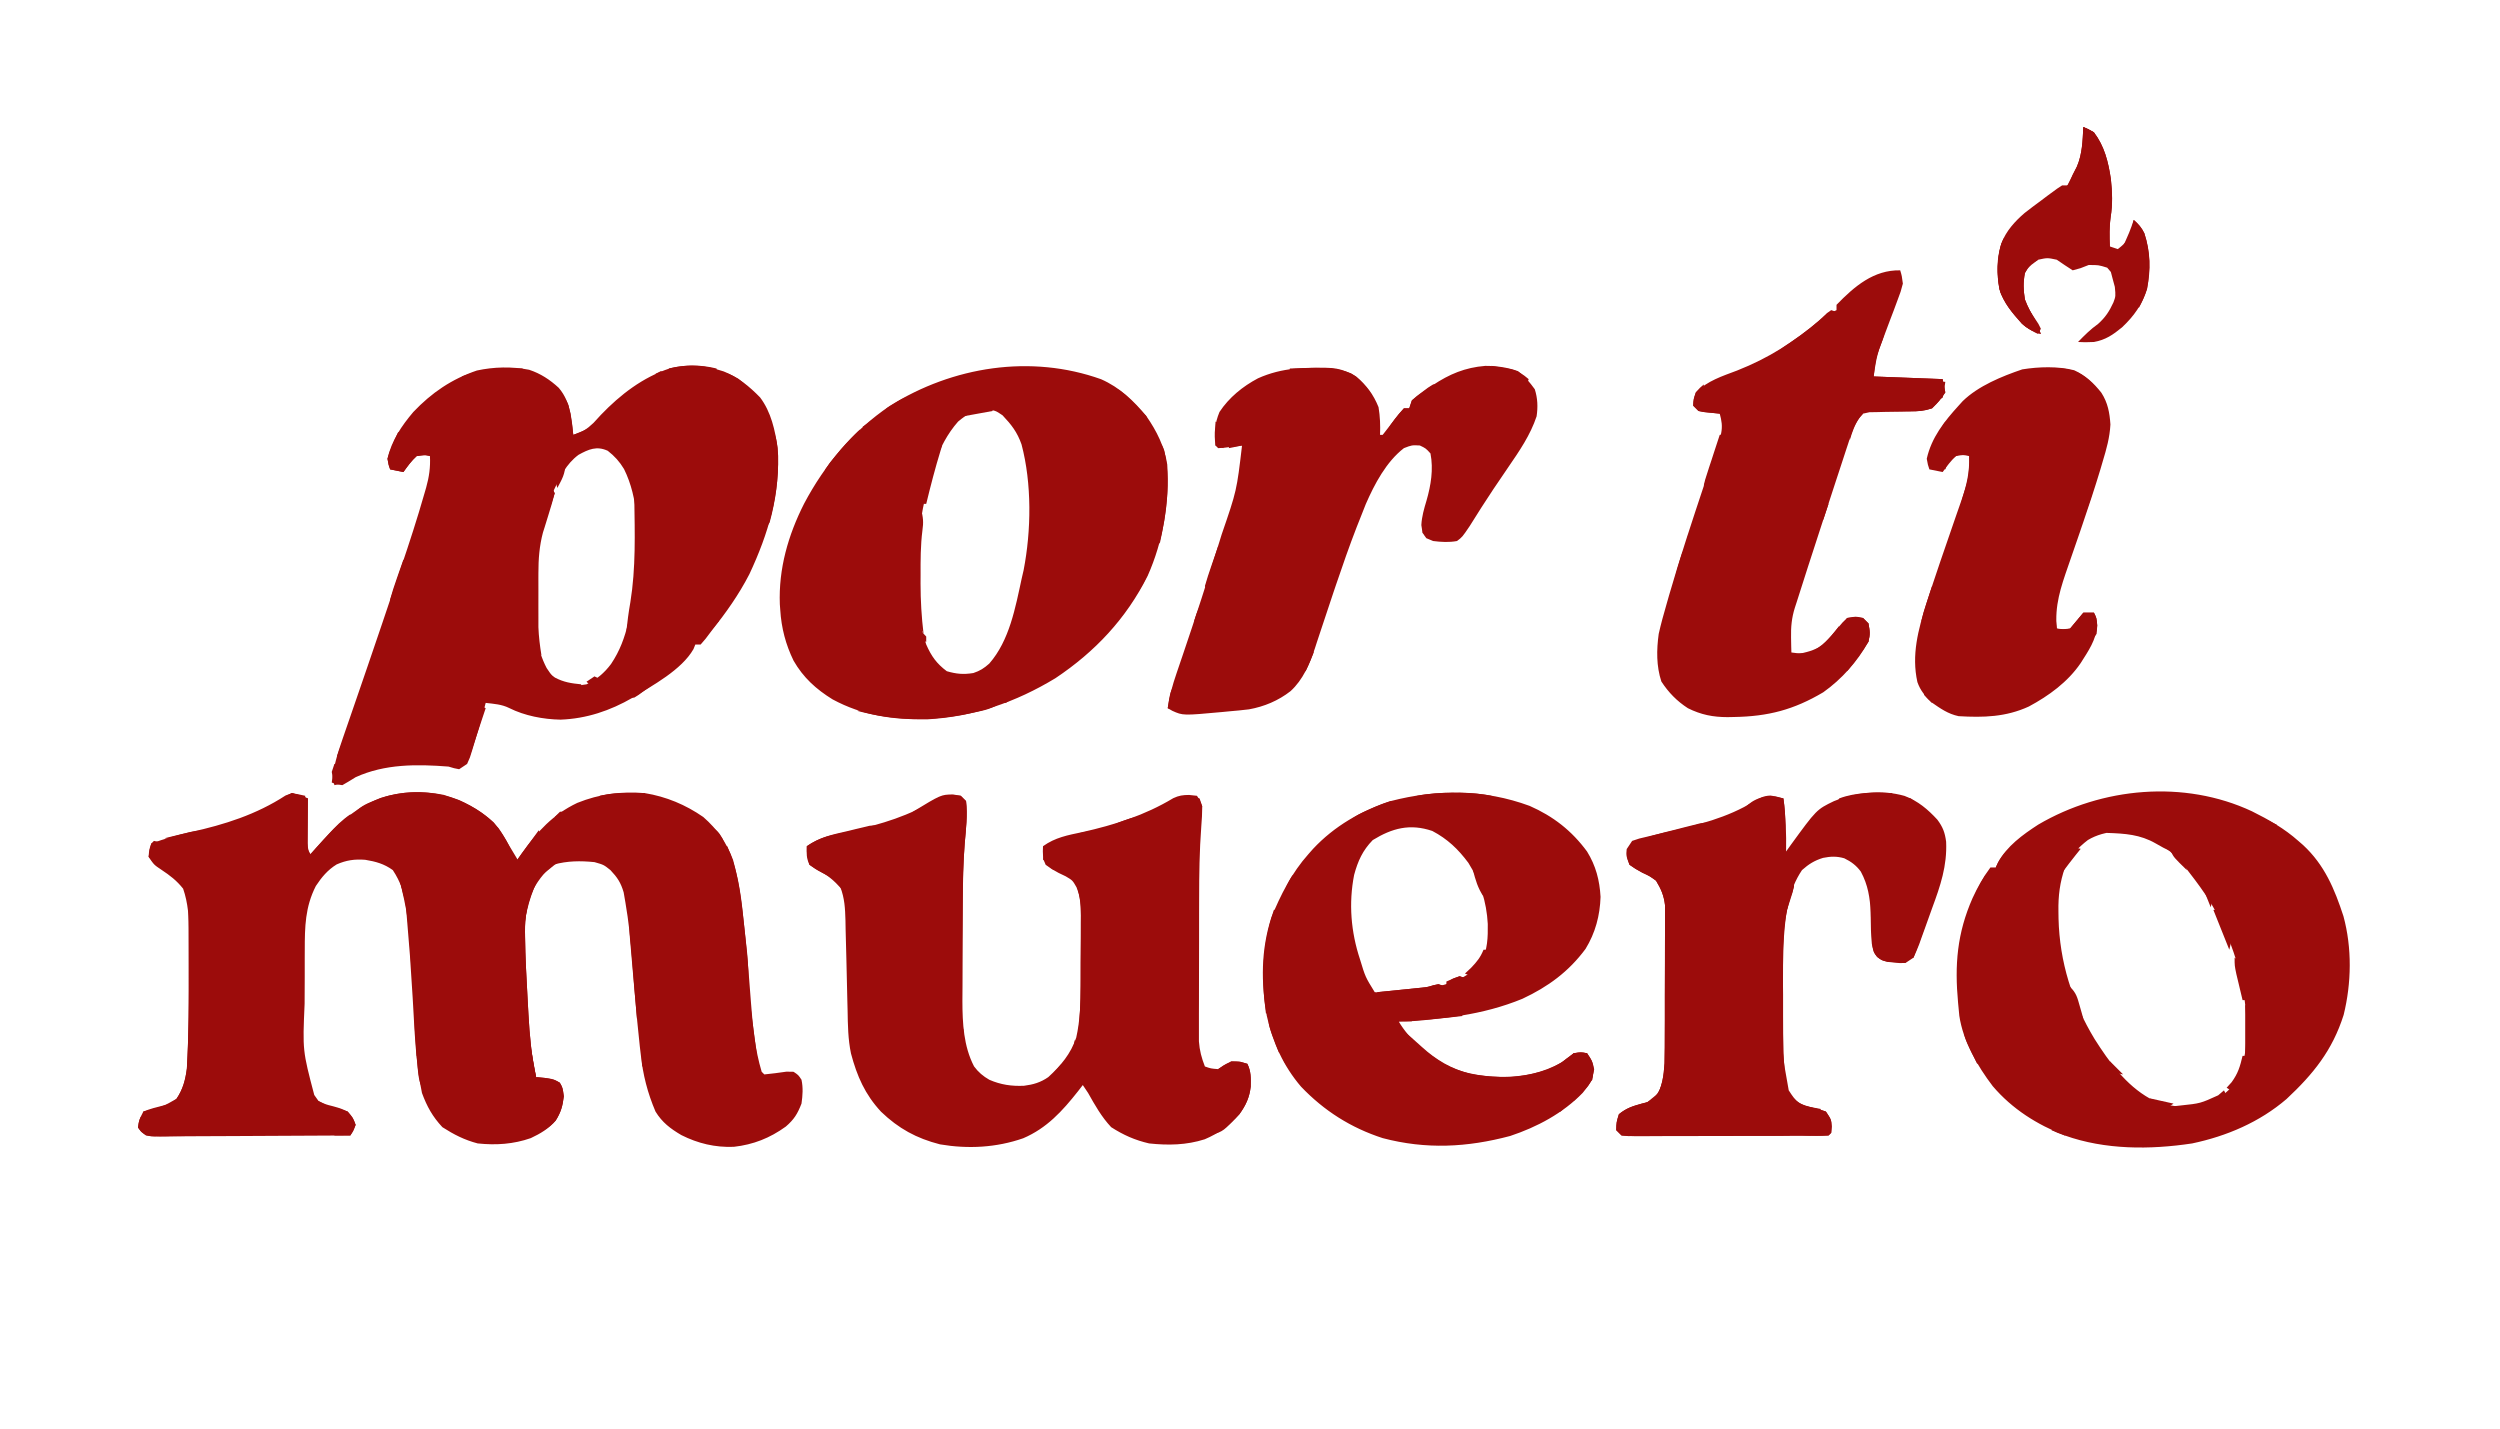
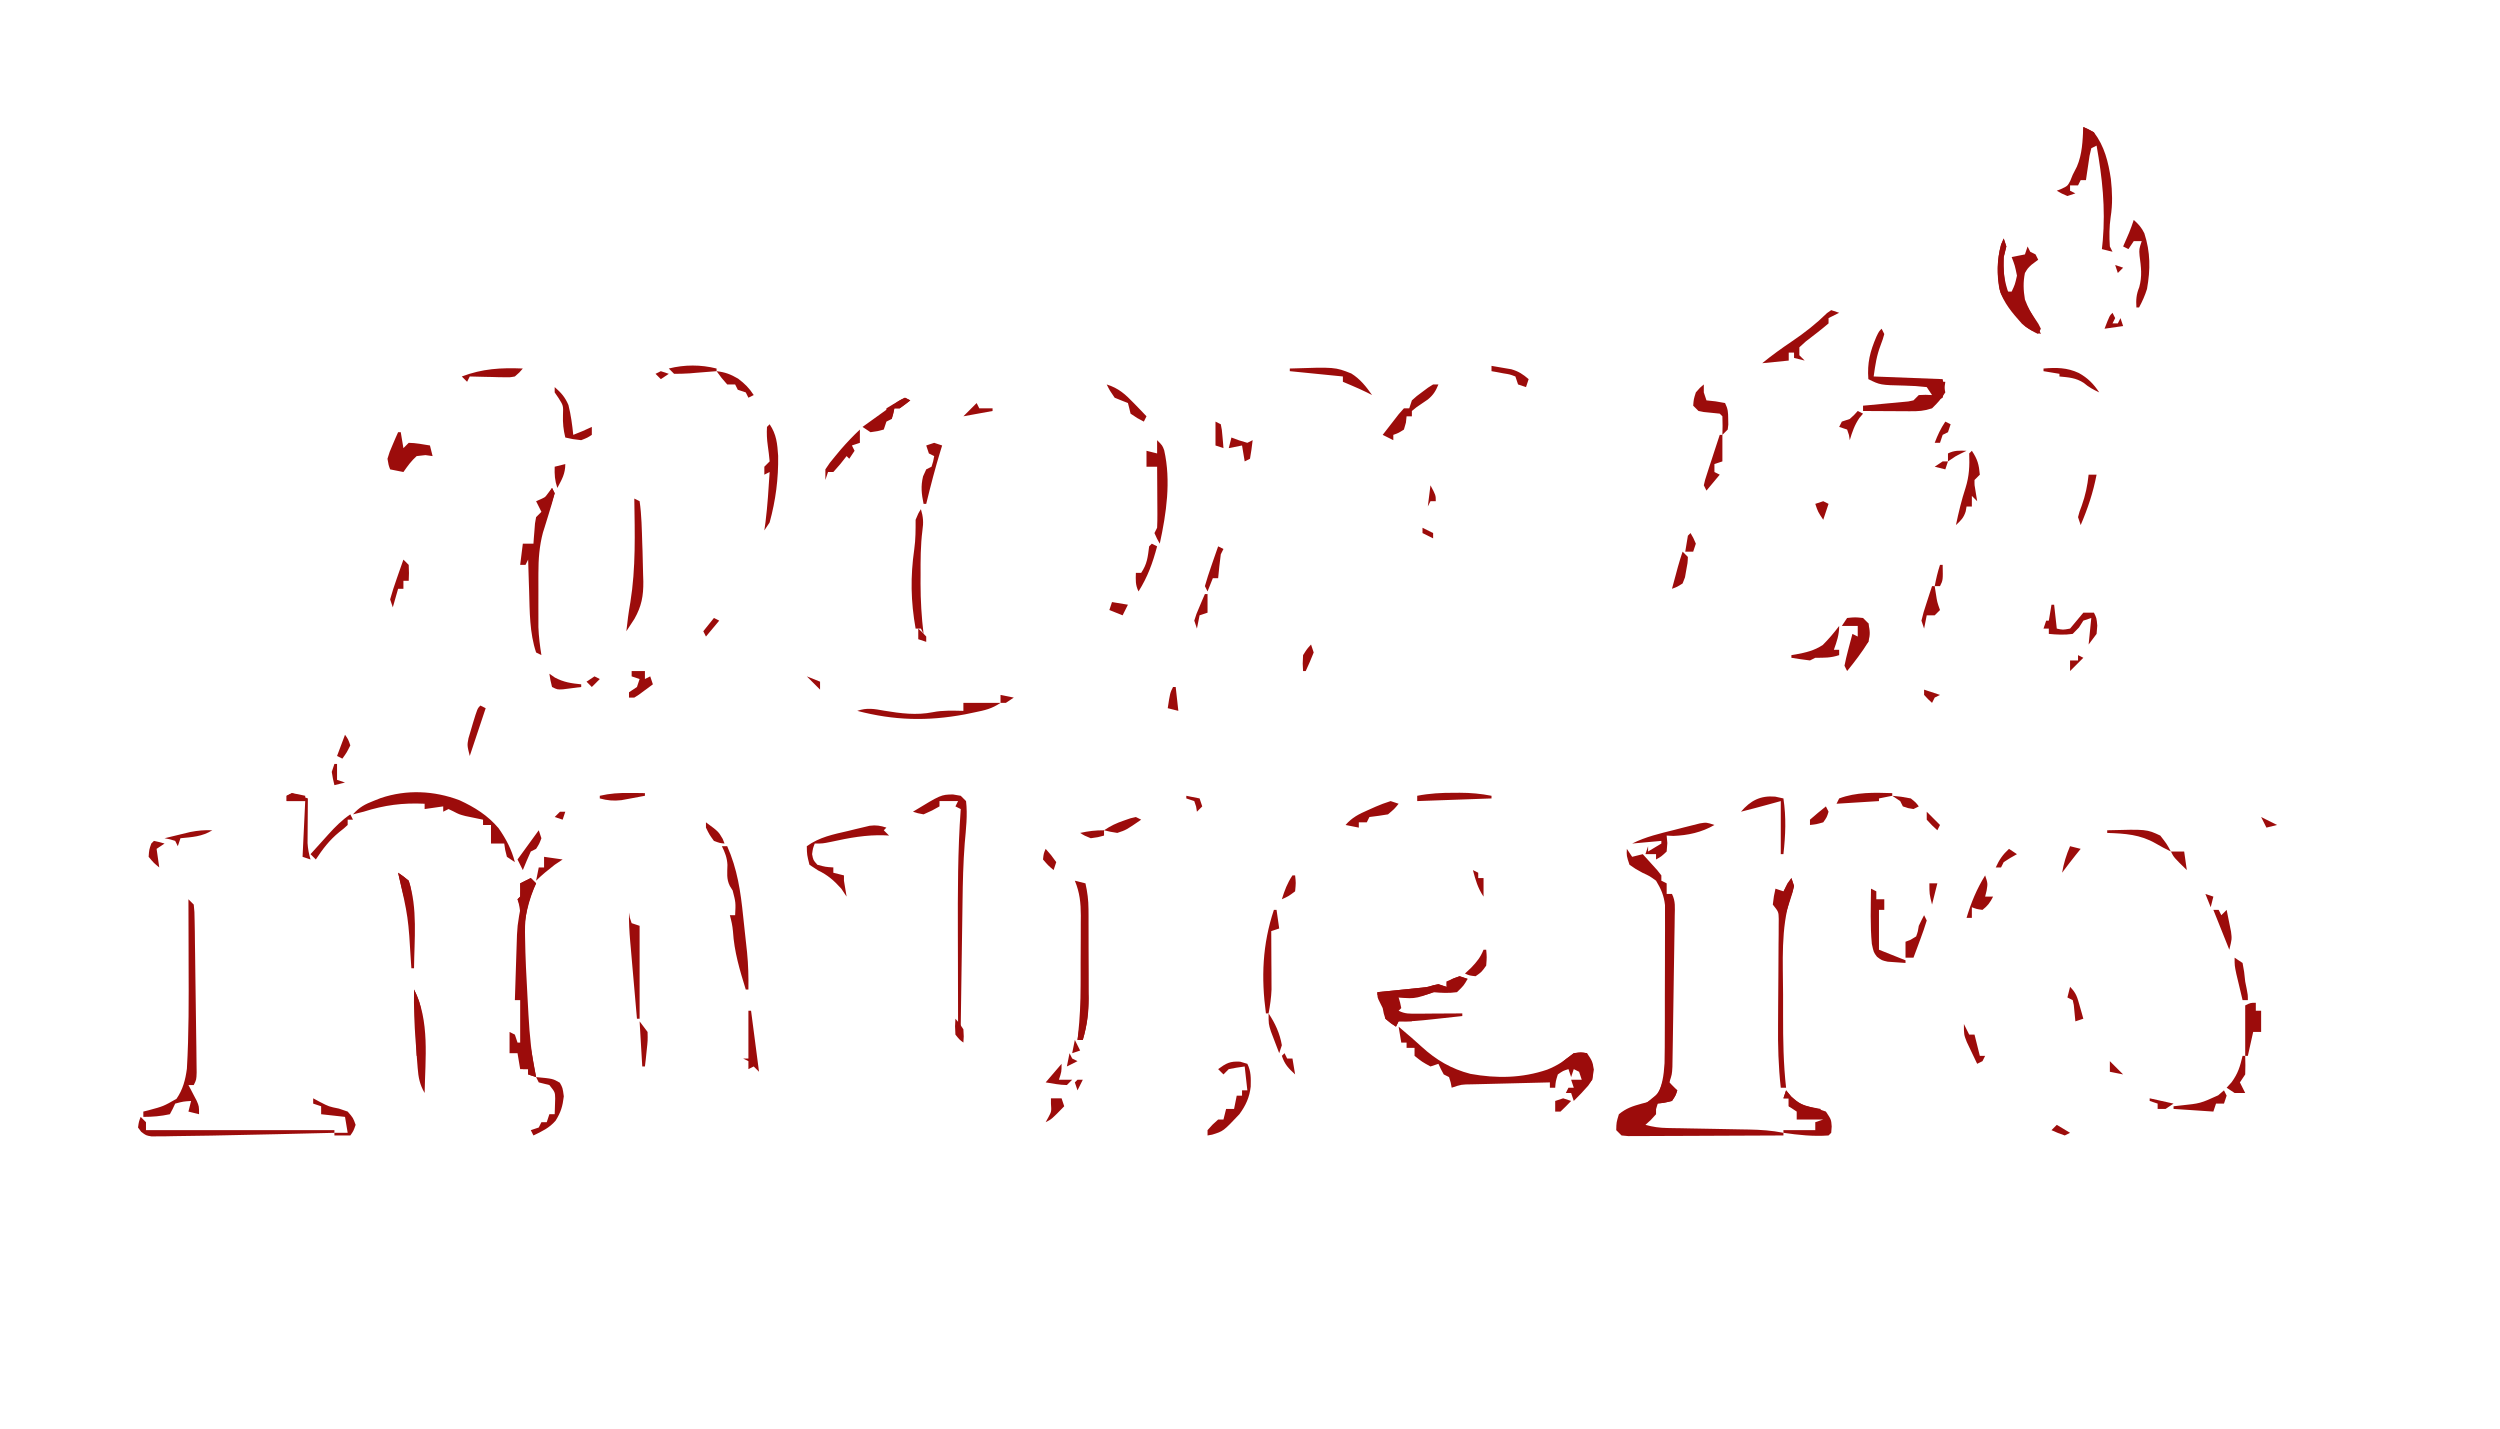
<svg xmlns="http://www.w3.org/2000/svg" version="1.0" preserveAspectRatio="xMidYMid meet" height="384" viewBox="0 0 504 288" zoomAndPan="magnify" width="672">
-   <path fill-rule="nonzero" fill-opacity="1" d="M 58.855 159.895 C 60.625 160.348 60.625 160.348 62.066 160.965 L 62.059 161.879 C 62.047 163.246 62.039 164.613 62.031 165.98 L 62.02 167.422 L 62.012 168.801 L 62.004 170.074 C 62 171.172 62 171.172 62.602 172.199 L 63.738 170.906 C 67.688 166.473 71.191 163 76.836 160.836 C 80.922 159.539 85.242 159.383 89.441 160.242 C 93.25 161.395 96.562 163.09 99.52 165.781 C 100.754 167.305 101.762 168.891 102.727 170.594 C 103.262 171.488 103.797 172.379 104.332 173.27 L 105.215 171.996 C 108.348 167.633 111.43 164.227 116.371 161.867 C 120.852 160.062 125.191 159.504 130.016 159.895 C 134.309 160.602 138.211 162.23 141.785 164.711 C 144.613 167.188 146.457 169.84 147.781 173.352 C 149.047 177.906 149.594 182.523 150.078 187.211 L 150.285 189.184 C 150.742 193.57 151.098 197.961 151.414 202.359 C 151.758 207.02 152.207 211.57 153.555 216.07 L 154.09 216.605 C 155.586 216.465 157.062 216.258 158.551 216.047 L 159.977 216.07 C 160.953 216.719 160.953 216.719 161.582 217.676 C 161.93 219.305 161.816 220.848 161.582 222.488 C 160.766 224.582 160.09 225.672 158.414 227.121 C 155.203 229.438 151.871 230.758 147.934 231.199 C 144.156 231.344 140.742 230.531 137.363 228.836 C 135.176 227.551 133.492 226.289 132.152 224.094 C 130.535 220.309 129.613 216.672 129.18 212.594 L 128.988 210.973 C 128.602 207.543 128.293 204.109 128.012 200.672 L 127.906 199.438 C 127.742 197.43 127.582 195.418 127.434 193.402 C 127.141 189.562 126.738 185.762 126.086 181.965 C 125.969 181.281 125.852 180.602 125.73 179.898 C 125.156 177.938 124.457 176.883 123.059 175.41 C 121.715 174.336 121.715 174.336 119.848 173.805 C 117.012 173.52 114.379 173.539 111.621 174.305 C 109.555 175.93 108.195 177.891 107.008 180.223 C 106.125 182.859 105.809 185.113 105.84 187.887 L 105.855 189 C 105.914 192.957 106.105 196.902 106.336 200.852 C 106.406 202.066 106.469 203.285 106.535 204.5 C 106.77 208.773 107.152 212.949 108.078 217.141 L 109.852 217.309 C 111.824 217.676 111.824 217.676 112.859 218.277 C 113.43 219.281 113.43 219.281 113.664 221.02 C 113.441 222.922 113.066 224.273 112.031 225.895 C 110.633 227.543 108.949 228.531 107.008 229.445 C 103.5 230.672 100.008 230.902 96.309 230.516 C 93.652 229.824 91.484 228.715 89.184 227.238 C 87.203 225.117 86.07 223.066 85.07 220.348 C 83.742 214.098 83.59 207.586 83.199 201.223 C 82.668 192.617 82.668 192.617 81.945 184.027 L 81.855 182.883 C 81.566 180.113 80.734 177.742 79.188 175.41 C 77.422 174.137 75.75 173.688 73.637 173.336 C 71.508 173.172 69.828 173.406 67.871 174.266 C 66.055 175.383 64.836 176.852 63.672 178.621 C 61.512 182.859 61.445 186.84 61.441 191.496 L 61.434 193.23 C 61.434 194.441 61.434 195.652 61.434 196.863 C 61.43 198.695 61.422 200.527 61.41 202.359 C 61 211.801 61 211.801 63.355 220.75 L 64.207 221.953 C 65.594 222.633 65.594 222.633 67.148 223.023 C 68.703 223.461 68.703 223.461 70.09 224.094 C 71.145 225.363 71.145 225.363 71.695 226.77 C 71.195 227.926 71.195 227.926 70.625 228.91 C 65.281 228.949 59.938 228.977 54.594 228.992 C 52.113 229 49.633 229.012 47.152 229.031 C 44.758 229.047 42.363 229.059 39.973 229.062 C 39.055 229.066 38.141 229.07 37.227 229.078 C 35.949 229.09 34.672 229.094 33.395 229.094 L 32.242 229.109 C 31.188 229.102 31.188 229.102 29.43 228.91 C 28.379 228.098 28.379 228.098 27.824 227.305 C 28.023 225.801 28.023 225.801 28.895 224.094 C 30.227 223.539 31.555 223.211 32.953 222.863 C 34.328 222.543 34.328 222.543 35.582 221.52 C 36.887 219.613 37.387 217.676 37.672 215.395 C 38.004 209.492 38.09 203.598 38.09 197.684 C 38.09 196.031 38.098 194.375 38.109 192.723 C 38.113 191.656 38.113 190.59 38.113 189.523 L 38.125 188.047 C 38.113 185.012 37.918 182.047 36.918 179.156 C 35.594 177.5 34.301 176.516 32.539 175.344 C 31.035 174.34 31.035 174.34 29.965 172.734 C 30.164 171.297 30.164 171.297 30.5 170.059 C 33.133 169.102 35.73 168.344 38.473 167.738 C 45.266 166.242 51.684 164.203 57.555 160.379 Z M 145.895 74.879 C 148.777 76.008 151.09 77.914 153.23 80.113 C 155.449 83.047 156.273 86.758 156.766 90.344 C 157.398 99.375 154.863 107.668 151.078 115.746 C 148.926 119.93 146.316 123.582 143.391 127.258 L 142.242 128.781 L 141.25 129.934 L 140.18 129.934 L 139.805 130.863 C 137.395 135.066 131.613 138.148 127.531 140.664 C 123.02 143.277 118.227 144.891 112.992 145.082 C 109.516 145.012 105.789 144.309 102.664 142.742 C 101.145 141.984 99.582 141.898 97.914 141.703 L 97.637 142.766 C 96.895 145.562 96.105 148.34 95.238 151.102 L 94.734 152.707 L 94.168 154.008 L 92.562 155.078 C 91.551 154.887 91.551 154.887 90.422 154.543 C 84.047 154.047 77.602 153.988 71.695 156.684 L 70.254 157.57 L 69.02 158.289 C 67.785 158.121 67.785 158.121 66.883 157.754 C 67.207 154.656 68.031 151.922 69.059 148.988 L 69.566 147.512 C 69.93 146.461 70.293 145.406 70.656 144.355 C 71.434 142.113 72.203 139.871 72.973 137.629 L 74.172 134.133 C 76.082 128.562 77.973 122.98 79.844 117.391 C 80.18 116.387 80.52 115.379 80.859 114.371 C 82.523 109.438 84.137 104.492 85.566 99.484 L 85.91 98.301 C 86.516 96.133 86.793 94.199 86.676 91.949 C 85.453 91.68 85.453 91.68 84 91.949 C 82.938 92.934 82.188 93.977 81.328 95.16 L 78.652 94.625 C 78.336 93.711 78.336 93.711 78.117 92.484 C 78.926 88.844 80.945 85.871 83.32 83.062 C 87.027 79.164 91.066 76.414 96.141 74.695 C 99.551 73.949 103.242 73.871 106.668 74.543 C 108.973 75.301 110.863 76.543 112.641 78.184 C 113.977 79.754 114.57 81.398 115.035 83.391 C 115.281 84.82 115.438 86.219 115.57 87.668 C 117.344 87.133 118.289 86.555 119.645 85.262 C 120.148 84.715 120.652 84.172 121.152 83.625 C 125.07 79.543 129.594 76.062 135.031 74.262 C 138.938 73.328 142.086 73.625 145.895 74.879 M 116.629 91.695 C 114.145 93.539 112.895 96.137 111.621 98.895 C 108.773 105.848 107.812 112.672 107.879 120.172 C 107.871 120.891 107.867 121.609 107.859 122.328 C 107.871 126.715 108.141 130.734 110.203 134.676 C 111.141 136.172 111.945 136.973 113.43 137.961 C 115.082 138.297 116.582 138.262 118.242 137.961 C 120.301 136.961 121.824 135.688 123.191 133.855 C 124.984 131.18 125.922 128.57 126.672 125.453 L 127.012 124.086 C 127.746 121.035 128.344 118.098 128.41 114.953 L 128.441 113.914 C 128.617 107.375 128.781 100.559 125.805 94.559 C 124.891 93.047 123.914 91.965 122.523 90.879 C 120.297 89.855 118.664 90.57 116.629 91.695 M 191.91 160.262 L 193.684 160.43 L 194.754 161.5 C 195.09 164.309 194.73 167.223 194.484 170.027 C 194.18 173.898 194.121 177.75 194.109 181.633 L 194.105 182.715 C 194.098 184.602 194.09 186.488 194.09 188.375 C 194.086 190.305 194.074 192.23 194.059 194.16 C 194.047 195.664 194.043 197.168 194.043 198.672 C 194.039 199.723 194.031 200.773 194.02 201.82 C 194.031 206.293 194.262 210.93 196.367 214.98 C 197.219 216.145 198.203 216.973 199.453 217.684 C 201.742 218.684 203.949 219.004 206.438 218.891 C 208.32 218.652 209.797 218.219 211.34 217.141 C 213.863 214.832 215.875 212.441 216.969 209.176 C 217.738 205.746 217.852 202.398 217.867 198.898 L 217.875 197.352 C 217.883 196.281 217.883 195.207 217.887 194.137 C 217.891 192.5 217.91 190.863 217.926 189.227 C 217.93 188.18 217.934 187.137 217.934 186.09 L 217.953 184.617 C 217.945 182.441 217.824 180.926 217.027 178.875 C 216.227 177.477 216.227 177.477 214.844 176.664 L 213.41 175.977 C 211.973 175.191 211.973 175.191 210.805 174.34 C 210.172 172.945 210.207 172.152 210.27 170.594 C 212.734 168.824 215.281 168.367 218.191 167.754 C 224.719 166.281 230.773 164.379 236.535 160.91 C 237.668 160.375 238.48 160.266 239.727 160.262 L 241.301 160.43 C 241.848 161.246 241.848 161.246 242.371 162.57 C 242.363 163.934 242.297 165.297 242.176 166.652 C 241.812 171.516 241.746 176.344 241.746 181.219 L 241.738 183.855 C 241.734 185.676 241.734 187.496 241.734 189.316 C 241.734 191.645 241.727 193.973 241.719 196.301 C 241.715 198.109 241.711 199.914 241.711 201.719 C 241.711 202.578 241.711 203.438 241.703 204.297 C 241.699 205.492 241.703 206.691 241.703 207.887 L 241.703 209.941 C 241.836 211.801 242.234 213.27 242.906 215 C 244.113 215.422 244.113 215.422 245.578 215.535 L 246.883 214.73 L 248.254 213.93 C 249.992 214.031 249.992 214.031 251.465 214.465 C 252.23 215.996 252.176 217.348 252.145 219.047 C 251.902 221.238 251.141 222.848 249.859 224.629 C 247.867 226.926 245.668 228.492 242.871 229.68 C 239.172 230.863 235.512 230.922 231.668 230.516 C 228.805 229.859 226.48 228.82 224.012 227.238 C 222.059 225.152 220.758 222.828 219.363 220.348 L 218.293 218.746 L 217.312 220.016 C 214.172 223.988 211.043 227.434 206.281 229.473 C 200.852 231.367 195.156 231.664 189.504 230.703 C 184.75 229.484 181.148 227.516 177.617 224.121 C 174.379 220.637 172.77 216.945 171.559 212.387 C 170.957 209.504 170.926 206.637 170.875 203.703 L 170.824 201.738 C 170.75 198.984 170.691 196.23 170.633 193.48 C 170.586 191.461 170.531 189.438 170.477 187.418 L 170.445 185.539 C 170.375 183.07 170.277 181.117 169.398 178.793 C 168.359 177.293 167.43 176.762 165.793 175.977 C 164.355 175.191 164.355 175.191 163.188 174.34 C 162.555 172.945 162.59 172.152 162.652 170.594 C 164.496 169.387 166.059 168.711 168.211 168.262 L 169.883 167.898 L 171.645 167.52 C 177.688 166.148 183.418 164.445 188.703 161.133 C 189.938 160.43 189.938 160.43 191.91 160.262 M 221.973 76.449 C 225.742 78.105 228.531 80.773 231.133 83.926 C 233.195 86.91 234.758 90.027 235.316 93.637 C 235.801 101.273 234.48 109.109 231.367 116.094 C 227.055 124.703 220.758 131.398 212.777 136.723 C 204.762 141.582 196.312 144.504 186.891 145.023 C 180.062 145.105 173.945 144.293 167.836 140.988 C 164.52 138.941 161.938 136.598 159.988 133.199 C 158.395 129.934 157.527 126.613 157.301 122.98 L 157.215 121.824 C 156.938 114.656 158.898 107.879 162.105 101.539 C 166.277 93.652 171.949 86.863 179.367 81.84 C 192.09 73.855 207.82 71.398 221.973 76.449 M 193.148 84.996 C 188.855 89.875 187.344 96.258 186.062 102.477 C 184.453 111.148 183.781 121.512 186.727 129.934 C 187.754 132.281 188.82 133.777 190.875 135.316 C 192.816 135.879 194.238 136.008 196.23 135.684 C 197.578 135.234 198.375 134.723 199.434 133.781 C 203.527 129.109 204.703 122.473 205.988 116.559 L 206.359 114.957 C 207.914 106.945 208.031 97.496 205.941 89.59 C 205.062 87.105 203.926 85.641 202.109 83.723 C 200.617 82.711 200.617 82.711 198.531 82.586 C 196.25 82.711 194.902 83.52 193.148 84.996 M 453.992 163.555 C 457.336 165.215 460.539 167.031 463.336 169.523 L 464.309 170.367 C 468.633 174.375 470.652 179.227 472.441 184.711 C 474.18 191.125 474.066 198.164 472.48 204.602 C 470.203 211.781 466.352 216.531 460.961 221.566 C 455.523 226.227 448.906 229.047 441.934 230.516 C 433.457 231.797 424.391 231.82 416.254 228.91 C 410.617 226.688 405.695 223.598 401.742 218.977 C 398.625 214.883 395.762 209.926 394.996 204.77 L 394.852 203.23 L 394.75 202.176 C 394.035 194.516 394.543 188.148 397.668 181.055 C 398.688 178.848 399.809 176.824 401.273 174.875 L 402.344 174.875 L 402.766 173.93 C 404.578 170.578 407.766 168.281 410.902 166.246 C 423.742 158.699 440.336 157.164 453.992 163.555 M 420.914 169.352 C 418.914 170.895 417.352 172.555 416.305 174.875 C 415.258 177.895 414.926 180.586 414.98 183.77 L 415 185.184 C 415.211 193.906 417.754 202.016 422.27 209.469 C 425.211 214.094 428.562 218.758 433.43 221.477 C 436.176 222.773 438.785 223.246 441.793 223.152 C 443.828 222.938 445.508 222.438 447.285 221.418 C 449.105 220.07 450.547 218.754 451.484 216.66 C 452.621 213.59 452.906 210.766 452.867 207.508 L 452.855 206.027 C 452.637 197.41 449.973 189.293 445.609 181.871 C 444.312 179.809 442.895 177.867 441.398 175.945 L 440.43 174.68 C 438.277 172.039 435.812 170.121 432.84 168.453 C 429.055 167.191 424.379 167.262 420.914 169.352 M 308.379 162.469 C 313.141 164.566 316.855 167.461 319.949 171.664 C 321.723 174.539 322.484 177.449 322.672 180.816 C 322.551 184.586 321.621 188.07 319.648 191.293 C 316.242 195.898 312.082 198.938 306.918 201.355 C 298.836 204.68 290.59 205.516 281.961 205.906 C 284.227 209.703 287.348 212.105 291.059 214.465 C 295.293 216.672 299.699 217.184 304.434 217.141 C 308.797 216.844 312.48 215.707 316.203 213.395 L 317.273 212.324 C 318.609 212.156 318.609 212.156 319.949 212.324 C 321.02 213.93 321.02 213.93 321.387 215.566 C 320.988 217.844 320.523 218.574 319.078 220.316 C 315.098 224.426 309.863 227.219 304.453 229.012 C 295.766 231.324 287.504 231.754 278.75 229.445 C 272.352 227.375 266.922 223.93 262.285 219.066 C 258.727 214.902 256.551 210.098 255.379 204.766 C 254.215 198.066 254.203 191.559 256.281 185.039 C 258.137 180.457 260.457 175.898 263.77 172.199 L 264.715 171.129 C 269 166.547 274.41 163.43 280.355 161.5 C 289.727 159.07 299.203 159.086 308.379 162.469 M 276.746 169.359 C 274.707 171.449 273.754 173.57 272.992 176.379 C 271.871 182.098 272.34 187.867 274.172 193.387 C 275.25 196.957 275.25 196.957 277.145 200.02 C 283.117 200.516 289.07 199.656 294.566 197.246 C 296.18 196.336 297.461 195.426 298.613 193.969 C 299.898 191.535 299.977 188.957 299.934 186.262 C 299.699 181.805 298.402 177.734 296.023 173.949 C 293.953 171.172 291.828 169.145 288.75 167.52 C 284.254 165.996 280.672 166.949 276.746 169.359 M 306.039 74.828 C 307.473 75.965 308.355 77.012 309.414 78.473 C 309.996 80.32 310.055 82.027 309.781 83.926 C 308.523 87.703 306.305 90.934 304.066 94.191 C 303.395 95.176 302.727 96.164 302.059 97.152 C 301.734 97.629 301.41 98.109 301.074 98.602 C 299.426 101.059 297.855 103.559 296.285 106.066 C 294.789 108.277 294.789 108.277 293.73 109.07 C 292.109 109.375 290.551 109.277 288.918 109.07 L 287.547 108.5 C 286.777 107.465 286.777 107.465 286.543 105.859 C 286.633 104.133 287.082 102.598 287.578 100.945 C 288.473 97.848 289.008 94.613 288.383 91.414 C 287.445 90.383 287.445 90.383 286.242 89.809 C 284.633 89.727 284.633 89.727 283.031 90.344 C 279.484 93.074 277.098 97.594 275.34 101.633 C 274.941 102.617 274.551 103.602 274.172 104.59 L 273.512 106.25 C 272.023 110.094 270.668 113.973 269.348 117.879 L 268.848 119.355 C 268.02 121.809 267.203 124.262 266.398 126.715 L 265.484 129.469 C 265.348 129.883 265.215 130.301 265.078 130.727 C 264.023 133.879 262.676 137.055 260.176 139.332 C 257.719 141.254 254.867 142.453 251.797 143.004 C 250.453 143.168 249.105 143.297 247.754 143.41 L 246.387 143.543 C 238.496 144.266 238.496 144.266 236.348 143.305 L 235.414 142.773 C 235.754 140.324 236.379 138.109 237.18 135.77 L 237.953 133.492 L 238.367 132.281 C 240.988 124.582 243.492 116.844 245.879 109.07 L 246.289 107.742 C 249.32 98.938 249.32 98.938 250.395 89.809 L 249.359 89.945 L 248.02 90.109 L 246.684 90.281 L 245.578 90.344 L 245.043 89.809 C 244.719 87.324 244.887 85.379 245.848 83.055 C 247.773 80.133 250.535 77.898 253.605 76.27 C 258.512 74.07 263.301 73.969 268.586 74.293 C 270.406 74.551 271.832 74.93 273.402 75.898 C 275.512 77.711 276.875 79.504 277.914 82.086 C 278.227 83.984 278.293 85.75 278.215 87.668 L 279.285 87.668 L 279.656 86.801 C 280.602 85.09 281.715 83.77 283.031 82.32 L 284.102 82.32 L 284.637 80.715 C 285.684 79.863 286.762 79.062 287.879 78.309 L 288.84 77.656 C 292.211 75.414 295.359 74.09 299.422 73.762 C 301.723 73.758 303.867 74.055 306.039 74.828 M 383.082 54.5 C 383.418 55.625 383.418 55.625 383.617 57.176 C 383.195 58.793 383.195 58.793 382.516 60.582 L 381.789 62.551 C 381.527 63.234 381.27 63.918 381.008 64.598 C 380.504 65.934 380.004 67.27 379.508 68.605 L 378.828 70.398 C 378.117 72.449 378.117 72.449 377.73 75.898 L 391.641 76.434 L 392.176 79.109 C 390.973 80.848 390.973 80.848 389.5 82.32 C 387.895 82.855 386.785 82.93 385.105 82.949 L 383.461 82.988 C 382.316 83.012 381.172 83.027 380.027 83.039 L 378.383 83.082 L 376.879 83.105 L 375.59 83.391 C 373.891 85.012 373.316 87.184 372.613 89.367 L 372.23 90.52 C 371.82 91.766 371.414 93.012 371.008 94.258 L 370.156 96.848 C 369.43 99.059 368.707 101.273 367.988 103.488 C 367.578 104.746 367.172 106.004 366.762 107.258 C 365.23 111.961 363.703 116.66 362.215 121.375 L 361.836 122.539 C 361.195 124.59 361.031 126.418 361.078 128.562 L 361.109 130.266 L 361.145 131.539 C 362.859 131.766 362.859 131.766 364.891 131.539 C 367.305 130.41 368.891 128.602 370.543 126.559 C 371.469 125.449 371.469 125.449 372.379 124.586 C 374.152 124.25 374.152 124.25 375.59 124.586 L 376.66 125.656 C 376.992 127.211 377.051 127.891 376.66 129.398 C 374.414 133.406 371.312 136.91 367.566 139.566 C 361.633 143.086 356.449 144.438 349.574 144.547 L 348.277 144.574 C 345.332 144.57 342.926 144.094 340.277 142.773 C 338.047 141.324 336.383 139.617 334.93 137.391 C 333.906 134.262 333.949 131.027 334.395 127.793 C 334.844 125.762 335.41 123.766 335.988 121.762 L 336.488 120.004 C 338.656 112.488 341.129 105.066 343.594 97.645 C 344.211 95.785 344.82 93.922 345.43 92.059 L 346.004 90.348 L 346.52 88.758 L 346.98 87.375 C 347.27 85.883 347.09 84.848 346.699 83.391 L 344.625 83.188 C 343.461 83.078 343.461 83.078 342.418 82.855 L 341.348 81.785 C 341.383 80.516 341.383 80.516 341.883 79.109 C 344.238 76.758 347.164 75.852 350.211 74.695 C 356.633 72.16 361.645 68.922 366.945 64.484 C 368.012 63.664 369.02 63.074 370.242 62.523 L 370.242 61.453 C 373.848 57.734 377.754 54.383 383.082 54.5 M 383.984 160.465 C 386.664 161.48 388.645 163.152 390.57 165.246 C 391.691 166.746 392.098 167.852 392.34 169.699 C 392.555 174.562 391.184 178.578 389.523 183.07 C 389.066 184.316 388.617 185.566 388.18 186.816 C 387.895 187.613 387.605 188.41 387.316 189.207 L 386.918 190.336 C 386.57 191.262 386.168 192.164 385.758 193.066 L 384.152 194.133 C 382.996 194.18 382.996 194.18 381.742 194.035 L 380.488 193.91 C 379.336 193.598 379.336 193.598 378.48 192.953 C 377.73 191.996 377.73 191.996 377.484 190.703 L 377.414 189.18 L 377.312 187.5 C 377.258 186.336 377.203 185.176 377.152 184.016 C 376.961 180.926 376.617 178.457 375.141 175.715 C 374.223 174.469 373.195 173.703 371.805 173.031 C 370.289 172.594 369.062 172.641 367.523 172.949 C 365.77 173.496 364.66 174.191 363.285 175.41 C 360.551 179.465 359.996 184.012 359.652 188.773 C 359.426 192.656 359.441 196.551 359.441 200.438 C 359.441 201.891 359.43 203.34 359.422 204.789 C 359.262 212.391 359.262 212.391 360.609 219.816 C 361.586 221.305 361.586 221.305 362.75 222.488 C 364.078 223.082 364.078 223.082 365.492 223.359 C 366.902 223.68 366.902 223.68 368.102 224.094 C 369.172 225.699 369.172 225.699 369.273 227.105 L 369.172 228.375 L 368.637 228.91 C 367.34 228.965 366.059 228.988 364.762 228.988 L 363.531 228.992 C 362.188 228.996 360.84 229 359.492 229 L 356.695 229.004 C 354.738 229.008 352.781 229.008 350.824 229.008 C 348.312 229.008 345.801 229.016 343.289 229.023 C 341.359 229.031 339.434 229.031 337.508 229.031 C 336.582 229.031 335.656 229.035 334.73 229.039 C 333.434 229.043 332.141 229.043 330.848 229.039 C 330.461 229.043 330.078 229.047 329.68 229.047 C 328.754 229.043 327.828 228.98 326.902 228.91 L 325.832 227.84 C 325.867 226.27 325.867 226.27 326.367 224.629 C 327.855 223.406 329.121 223.004 330.984 222.488 C 332.703 222.066 332.703 222.066 333.758 221.352 C 335.113 219.215 335.418 216.824 335.566 214.344 C 335.613 212.242 335.629 210.141 335.625 208.039 L 335.633 205.707 C 335.637 204.082 335.637 202.461 335.633 200.836 C 335.629 198.762 335.637 196.688 335.652 194.613 C 335.66 193.008 335.66 191.406 335.66 189.801 C 335.66 189.035 335.66 188.273 335.668 187.508 C 335.672 186.438 335.668 185.367 335.664 184.297 L 335.664 182.457 C 335.434 180.508 334.871 179.223 333.859 177.551 C 332.57 176.613 332.57 176.613 331.117 175.945 C 329.684 175.148 329.684 175.148 328.508 174.34 C 327.84 172.633 327.84 172.633 327.973 171.129 L 329.043 169.523 C 330.43 169.039 330.43 169.039 332.18 168.645 L 334.125 168.184 L 336.164 167.719 C 342.227 166.332 348.25 164.871 353.59 161.566 C 354.789 160.855 355.523 160.441 356.922 160.383 C 357.969 160.531 357.969 160.531 359.539 160.965 C 360.012 164.555 360.137 168.043 360.074 171.664 L 360.996 170.375 C 366.223 163.203 366.223 163.203 369.723 161.508 C 374.258 159.711 379.242 159.125 383.984 160.461 M 418.152 74.641 C 420.43 75.676 422.105 77.227 423.645 79.188 C 424.945 81.219 425.301 83.207 425.461 85.578 C 425.32 88.215 424.672 90.5 423.91 93.02 L 423.434 94.645 C 422.305 98.395 421.074 102.102 419.805 105.805 L 419.332 107.203 C 418.543 109.516 417.742 111.828 416.934 114.137 C 415.441 118.438 414.191 122.105 414.648 126.723 C 415.93 126.859 415.93 126.859 417.324 126.723 C 418.227 125.664 419.121 124.594 420 123.516 L 422.137 123.516 C 422.672 124.586 422.672 124.586 422.793 126.074 C 422.586 129.02 421.016 131.227 419.465 133.68 C 416.871 137.492 413.043 140.27 409.012 142.434 C 404.402 144.555 399.867 144.68 394.852 144.379 C 392.688 143.918 391.188 142.832 389.367 141.57 C 388.074 140.277 387.16 139.246 386.547 137.512 C 385.332 132.027 386.707 126.988 388.328 121.762 C 390.168 116.043 392.129 110.359 394.098 104.684 L 394.555 103.363 C 394.844 102.539 395.129 101.715 395.418 100.891 C 396.52 97.715 397.059 95.328 396.992 91.949 C 395.77 91.68 395.77 91.68 394.316 91.949 C 393.254 92.934 392.504 93.977 391.641 95.16 L 388.965 94.625 C 388.652 93.711 388.652 93.711 388.434 92.484 C 389.379 88.23 391.973 84.941 394.852 81.785 L 395.68 80.867 C 398.844 77.793 403.562 75.867 407.695 74.465 C 411.027 73.93 414.863 73.805 418.152 74.641 M 420 25.609 C 420.98 26.004 420.98 26.004 422.137 26.68 C 424.266 29.473 425.039 32.656 425.551 36.074 C 425.836 38.723 425.93 41.133 425.504 43.762 C 425.227 45.73 425.316 47.699 425.348 49.684 L 426.953 50.219 C 428.035 49.363 428.035 49.363 429.094 48.078 C 429.777 46.137 429.777 46.137 430.164 44.336 C 431.117 45.176 431.734 45.871 432.297 47.023 C 433.543 50.852 433.617 54.293 432.84 58.246 C 431.824 61.453 430.234 63.707 427.789 66.004 C 425.984 67.484 424.48 68.527 422.137 68.945 C 420.332 69.012 420.332 69.012 418.93 68.945 C 420.223 67.613 421.453 66.375 422.973 65.301 C 424.457 63.969 425.238 62.762 426.066 60.969 C 426.527 59.727 426.527 59.727 426.352 57.844 L 425.883 56.105 L 425.551 54.832 L 424.812 53.965 C 423.051 53.418 423.051 53.418 421.066 53.43 L 419.43 54.066 L 417.859 54.5 C 416.773 53.809 415.703 53.094 414.648 52.359 C 412.754 51.957 412.754 51.957 410.902 52.359 C 409.219 53.281 409.219 53.281 408.227 55.035 C 407.867 56.879 407.914 58.531 408.227 60.383 C 408.797 61.91 409.551 63.262 410.367 64.664 C 410.738 65.551 411.102 66.441 411.438 67.34 C 409.902 66.832 408.844 66.34 407.621 65.262 C 405.711 63.113 403.945 61.117 403.09 58.332 C 402.512 55.18 402.488 52.039 403.512 48.984 C 404.449 46.551 406.207 44.617 408.16 42.941 C 409.273 42.07 410.398 41.223 411.539 40.391 L 412.711 39.504 C 414.832 37.934 414.832 37.934 415.719 37.379 L 416.789 37.379 C 417.156 36.672 417.508 35.957 417.859 35.238 L 418.695 33.602 C 419.797 31.055 419.855 28.352 420 25.609" fill="#9c0c0b" />
  <path fill-rule="nonzero" fill-opacity="1" d="M 327.973 171.129 L 329.043 172.734 L 331.184 172.199 C 331.812 172.887 332.434 173.578 333.055 174.273 L 334.109 175.438 L 334.93 176.48 L 334.93 177.551 L 336 178.086 L 336 180.223 L 337.07 180.223 C 337.82 181.727 337.648 182.949 337.625 184.633 L 337.598 186.758 C 337.586 187.527 337.57 188.297 337.559 189.066 L 337.523 191.426 C 337.5 193.074 337.473 194.723 337.445 196.371 C 337.41 198.488 337.379 200.602 337.352 202.715 C 337.328 204.34 337.301 205.965 337.277 207.59 C 337.262 208.367 337.254 209.148 337.242 209.93 C 337.227 211.02 337.207 212.109 337.188 213.199 L 337.156 215.078 C 337.07 216.605 337.07 216.605 336.535 218.211 L 338.141 219.816 C 337.805 220.852 337.805 220.852 337.07 221.953 C 335.398 222.355 335.398 222.355 333.859 222.488 L 333.859 224.629 C 332.789 225.832 332.789 225.832 331.719 226.77 C 333.215 227.191 334.562 227.379 336.113 227.406 L 337.445 227.434 L 338.871 227.453 L 340.352 227.484 C 341.91 227.516 343.469 227.547 345.027 227.57 C 347.078 227.609 349.125 227.648 351.176 227.688 L 352.594 227.711 C 354.965 227.758 357.211 227.906 359.539 228.375 L 359.539 228.91 C 355.305 228.934 351.066 228.953 346.828 228.965 C 344.863 228.969 342.895 228.98 340.93 228.992 C 339.031 229 337.133 229.008 335.234 229.012 C 334.512 229.012 333.785 229.016 333.062 229.023 C 332.047 229.031 331.035 229.031 330.02 229.031 L 328.273 229.039 L 326.902 228.91 L 325.832 227.84 C 325.867 226.27 325.867 226.27 326.367 224.629 C 327.855 223.406 329.121 223.004 330.984 222.488 C 332.703 222.066 332.703 222.066 333.758 221.352 C 335.113 219.215 335.418 216.824 335.57 214.344 C 335.613 212.242 335.629 210.141 335.625 208.039 L 335.633 205.707 C 335.637 204.082 335.637 202.461 335.633 200.836 C 335.629 198.762 335.637 196.688 335.652 194.613 C 335.66 193.008 335.66 191.406 335.66 189.801 C 335.66 189.035 335.66 188.273 335.668 187.508 C 335.672 186.438 335.668 185.367 335.664 184.297 L 335.664 182.457 C 335.434 180.508 334.871 179.223 333.859 177.551 C 332.57 176.613 332.57 176.613 331.117 175.945 C 329.68 175.156 329.68 175.156 328.508 174.34 C 327.906 172.535 327.906 172.535 327.973 171.129 M 281.961 206.973 L 283.602 208.379 L 284.645 209.266 C 285.309 209.84 285.961 210.422 286.602 211.02 C 289.504 213.68 292.613 215.508 296.445 216.492 C 301.727 217.445 306.816 217.367 311.922 215.637 C 314.023 214.805 315.527 213.762 317.273 212.324 C 318.711 212.09 318.711 212.09 319.949 212.324 C 321.02 213.93 321.02 213.93 321.32 215.637 C 321.02 217.676 321.02 217.676 320.18 218.871 C 319.25 219.934 318.281 220.961 317.273 221.953 L 316.738 220.348 L 315.668 220.348 L 316.203 219.281 L 317.273 219.281 L 316.738 217.676 L 318.879 217.676 L 318.344 216.07 L 317.273 215.535 L 316.738 217.141 L 316.203 215.535 C 315.117 215.875 315.117 215.875 314.062 216.605 C 313.629 217.973 313.629 217.973 313.527 219.281 L 312.457 219.281 L 312.457 218.211 C 309.812 218.273 307.164 218.34 304.516 218.41 C 303.613 218.434 302.715 218.453 301.812 218.477 C 300.52 218.508 299.227 218.539 297.934 218.574 L 296.707 218.602 C 294.617 218.625 294.617 218.625 292.66 219.281 L 292.461 218.242 L 292.125 217.141 L 291.059 216.605 C 290.453 215.5 290.453 215.5 289.988 214.465 L 288.383 215 C 286.676 214.062 286.676 214.062 285.172 212.859 L 285.172 211.254 L 283.566 211.254 L 283.566 210.184 L 282.496 210.184 Z M 107.008 177.016 L 108.078 178.086 L 107.609 179.07 C 106.344 182.066 105.801 184.613 105.84 187.871 L 105.855 188.988 C 105.914 192.945 106.105 196.902 106.336 200.852 C 106.406 202.066 106.469 203.285 106.535 204.5 C 106.77 208.773 107.152 212.949 108.078 217.141 L 106.473 216.605 L 106.473 215.535 L 104.867 215.535 L 104.332 212.324 L 102.727 212.324 L 102.727 208.043 L 103.797 208.578 L 104.332 210.184 L 104.867 210.184 L 104.867 201.625 L 103.797 201.625 C 103.875 199.207 103.953 196.785 104.031 194.367 L 104.098 192.297 L 104.164 190.285 L 104.223 188.445 C 104.332 186.645 104.332 186.645 104.645 184.645 C 104.996 182.898 104.996 182.898 104.332 181.293 L 104.867 180.758 C 104.891 179.867 104.891 178.977 104.867 178.086 Z M 379.336 66.27 L 379.871 67.34 C 379.59 68.367 379.59 68.367 379.137 69.582 C 378.309 71.785 378.082 73.43 377.73 75.898 L 391.641 76.434 L 392.176 79.109 C 390.973 80.848 390.973 80.848 389.5 82.32 C 387.863 82.867 386.762 82.918 385.047 82.906 L 383.383 82.902 L 381.645 82.887 L 379.887 82.879 C 378.453 82.875 377.023 82.867 375.59 82.855 L 375.59 81.785 L 376.508 81.703 C 377.875 81.578 379.242 81.449 380.605 81.316 L 382.047 81.188 L 383.43 81.055 L 384.703 80.934 L 385.758 80.715 L 386.828 79.645 C 388.23 79.578 388.23 79.578 389.5 79.645 L 388.43 78.039 C 386.953 77.863 385.473 77.766 383.984 77.738 C 379.059 77.625 379.059 77.625 376.66 76.434 C 376.418 73.152 376.992 70.898 378.281 67.875 C 378.801 66.805 378.801 66.805 379.336 66.27 M 92.641 161.328 C 95.691 162.738 98.348 164.387 100.523 166.98 C 102.031 169.141 103.137 171.234 103.797 173.805 L 102.191 172.734 C 101.824 171.332 101.824 171.332 101.656 170.059 L 98.984 170.059 L 98.984 166.316 L 97.379 166.316 L 97.379 165.246 L 96.398 165.047 L 95.105 164.777 L 93.824 164.512 C 92.562 164.176 92.562 164.176 91.398 163.57 L 90.422 163.105 L 89.352 163.641 L 89.352 162.57 L 85.605 163.105 L 85.605 162.035 C 81.184 161.824 77.512 162.305 73.301 163.641 C 72.59 163.824 71.875 164.004 71.16 164.176 C 72.418 162.738 73.605 162.117 75.375 161.434 L 76.742 160.895 C 81.98 159.125 87.496 159.387 92.641 161.328 M 403.949 48.078 L 404.48 49.684 L 403.949 51.824 C 403.859 54.223 404.023 56.426 404.48 58.781 L 405.551 58.781 C 406.219 57.359 406.219 57.359 406.621 55.57 C 406.207 53.539 406.207 53.539 405.551 51.824 L 408.227 51.289 L 408.762 49.684 L 409.297 50.754 L 410.367 51.289 L 410.902 52.359 L 409.566 53.363 C 408.793 54.086 408.793 54.086 408.227 55.035 C 407.844 56.875 407.914 58.535 408.227 60.383 C 408.797 61.91 409.551 63.262 410.367 64.664 C 410.738 65.551 411.102 66.441 411.438 67.34 C 409.902 66.832 408.844 66.34 407.621 65.262 C 405.711 63.113 403.949 61.117 403.09 58.336 C 402.531 55.266 402.598 52.324 403.414 49.316 Z M 420 25.609 C 420.98 26.004 420.98 26.004 422.137 26.68 C 424.266 29.473 425.039 32.656 425.551 36.074 C 425.836 38.723 425.926 41.137 425.508 43.766 C 425.227 45.719 425.207 47.715 425.348 49.684 L 425.883 50.754 L 423.742 50.219 L 423.918 48.508 C 424.484 41.93 423.824 35.84 422.672 29.355 L 421.602 29.891 C 421.234 31.395 421.234 31.395 421 33.133 L 420.73 34.926 L 420.531 36.309 L 419.465 36.309 L 418.93 37.379 L 417.324 37.379 L 417.324 38.449 L 418.395 38.984 L 416.789 39.52 C 415.617 39.02 415.617 39.02 414.648 38.449 L 415.652 38.047 C 416.824 37.477 416.824 37.477 417.355 36.477 L 417.859 35.238 L 418.695 33.602 C 419.797 31.055 419.855 28.352 420 25.609 M 37.988 181.293 L 39.059 182.363 C 39.211 183.828 39.211 183.828 39.238 185.711 L 39.277 187.844 L 39.301 190.156 L 39.336 192.52 C 39.359 194.168 39.379 195.82 39.398 197.473 C 39.422 199.594 39.449 201.711 39.484 203.832 C 39.508 205.457 39.531 207.082 39.551 208.711 L 39.586 211.055 C 39.602 212.145 39.613 213.238 39.621 214.328 L 39.645 216.211 C 39.594 217.676 39.594 217.676 39.059 218.746 L 37.988 218.746 L 38.457 219.625 L 39.059 220.785 L 39.66 221.93 C 40.129 223.023 40.129 223.023 40.129 224.629 L 37.988 224.094 L 38.523 221.953 C 36.953 222.055 36.953 222.055 35.316 222.488 L 34.812 223.559 L 34.246 224.629 C 32.418 225.027 30.758 225.164 28.895 225.164 L 28.895 224.094 L 29.988 223.82 C 32.945 223.023 32.945 223.023 35.582 221.52 C 36.875 219.637 37.379 217.707 37.676 215.453 C 38.086 208.438 38.051 201.426 38.023 194.402 C 38.02 193.125 38.02 191.852 38.016 190.574 C 38.008 187.48 38 184.387 37.988 181.293 M 111.289 98.371 L 111.824 99.441 C 111.438 100.922 111.016 102.395 110.551 103.852 C 110.301 104.656 110.051 105.465 109.805 106.27 L 109.461 107.352 C 108.73 110.098 108.543 112.719 108.543 115.555 L 108.539 116.629 C 108.539 117.375 108.543 118.121 108.543 118.867 C 108.547 120 108.543 121.129 108.539 122.262 C 108.539 122.992 108.539 123.719 108.543 124.449 L 108.543 126.434 C 108.613 128.348 108.844 130.184 109.148 132.074 L 108.078 131.539 C 106.758 127.59 106.789 123.285 106.672 119.168 L 106.609 117.309 C 106.562 115.809 106.516 114.312 106.473 112.816 L 105.938 113.883 L 104.867 113.883 L 105.402 109.605 L 107.543 109.605 L 107.621 108.473 L 107.742 106.996 C 107.781 106.512 107.82 106.027 107.855 105.531 L 108.078 104.254 L 109.148 103.184 L 108.078 101.043 L 109.082 100.609 C 110.379 100 110.379 100 111.289 98.371 M 289.988 198.414 L 291.594 198.949 C 285.527 201.406 285.527 201.406 281.961 201.09 L 282.262 202.125 L 282.496 203.23 L 281.961 203.766 C 283.301 204.434 284.215 204.359 285.711 204.352 L 287.309 204.348 L 288.984 204.332 L 290.672 204.324 C 292.047 204.32 293.426 204.312 294.801 204.301 L 294.801 204.836 C 293.164 205.016 291.523 205.191 289.887 205.371 L 288.484 205.523 C 286.301 205.758 284.16 205.977 281.961 205.906 L 281.426 206.973 C 280.391 206.305 280.391 206.305 279.285 205.371 C 278.953 204.332 278.953 204.332 278.75 203.23 L 278.184 202.094 C 277.68 201.09 277.68 201.09 277.68 200.02 L 278.582 199.93 C 279.93 199.793 281.281 199.656 282.629 199.52 L 284.047 199.379 L 285.414 199.234 L 286.672 199.109 C 287.848 198.977 287.848 198.977 288.969 198.629 Z M 192.109 160.16 L 193.684 160.43 L 194.754 161.5 C 195.09 164.305 194.734 167.219 194.488 170.02 C 194.184 173.926 194.098 177.824 194.047 181.738 L 194.016 183.941 C 193.984 185.848 193.957 187.754 193.934 189.66 C 193.906 191.613 193.875 193.57 193.848 195.523 C 193.789 199.34 193.734 203.156 193.684 206.973 L 193.148 206.973 C 193.133 202.754 193.125 198.535 193.121 194.316 C 193.117 192.355 193.113 190.398 193.105 188.438 C 193.082 179.98 193.074 171.547 193.684 163.105 L 192.613 162.57 L 193.148 161.5 L 189.402 161.5 L 189.402 162.57 C 187.93 163.406 187.93 163.406 186.191 164.176 C 185.012 163.957 185.012 163.957 184.051 163.641 C 189.707 160.203 189.707 160.203 192.109 160.16 M 361.145 177.016 L 361.68 178.621 C 361.402 179.703 361.402 179.703 360.945 180.961 C 358.973 187.176 359.457 194.012 359.469 200.469 C 359.473 201.926 359.469 203.383 359.469 204.836 C 359.465 209.676 359.535 214.465 360.074 219.281 L 359.004 219.281 C 358.523 214.984 358.41 210.758 358.457 206.441 L 358.477 202.496 C 358.488 200.445 358.504 198.391 358.523 196.34 C 358.539 194.344 358.547 192.352 358.555 190.355 L 358.578 188.488 L 358.582 186.758 L 358.594 185.238 C 358.559 183.828 358.559 183.828 357.398 182.363 C 357.602 180.66 357.602 180.66 357.934 179.156 L 359.539 179.691 Z M 216.688 177.551 L 218.828 178.086 C 219.219 179.836 219.434 181.461 219.441 183.254 L 219.453 184.707 L 219.453 186.254 L 219.457 187.867 C 219.461 188.992 219.461 190.117 219.461 191.242 C 219.465 192.953 219.473 194.664 219.484 196.375 C 219.484 197.473 219.488 198.566 219.488 199.664 L 219.5 201.199 C 219.488 204.203 219.145 206.77 218.293 209.648 L 217.223 209.648 L 217.336 208.676 C 217.699 205.352 217.844 202.082 217.848 198.742 L 217.855 197.203 C 217.855 196.141 217.855 195.078 217.855 194.016 C 217.859 192.395 217.867 190.77 217.879 189.148 C 217.879 188.109 217.883 187.074 217.883 186.035 L 217.895 184.574 C 217.883 182.016 217.684 179.953 216.688 177.551 M 145.531 170.594 L 146.602 170.594 C 148.656 175.207 149.309 179.719 149.816 184.688 C 149.945 185.945 150.082 187.203 150.223 188.461 C 150.312 189.273 150.398 190.086 150.488 190.898 L 150.609 192.016 C 150.863 194.52 150.914 196.969 150.879 199.484 L 150.344 199.484 C 149.141 195.594 148.008 191.848 147.766 187.762 C 147.668 186.625 147.438 185.598 147.137 184.504 L 148.203 184.504 C 148.332 181.957 148.332 181.957 147.703 179.523 L 147.137 178.621 C 146.418 177.188 146.625 175.93 146.652 174.363 C 146.586 172.949 146.156 171.852 145.531 170.594 M 28.359 225.164 L 29.43 226.234 L 29.43 227.84 L 67.418 227.84 L 67.418 228.375 C 59.57 228.574 51.723 228.754 43.875 228.91 L 42.574 228.938 C 40.145 228.984 37.711 229.02 35.281 229.043 L 33.512 229.078 L 31.918 229.086 L 30.562 229.102 C 29.43 228.91 29.43 228.91 28.461 228.168 L 27.824 227.305 C 27.992 226.133 27.992 226.133 28.359 225.164" fill="#9c0c0b" />
  <path fill-rule="nonzero" fill-opacity="1" d="M 360.074 219.816 L 361.078 221.051 C 362.055 222.051 362.754 222.488 364.082 222.969 C 365.023 223.223 365.969 223.461 366.918 223.68 L 368.102 224.094 C 369.172 225.699 369.172 225.699 369.27 227.105 L 369.172 228.375 L 368.637 228.91 C 365.574 229.137 362.566 228.816 359.539 228.375 L 359.539 227.84 L 365.961 227.84 L 365.961 226.234 L 367.566 225.699 L 362.215 225.699 L 362.215 224.094 L 360.609 223.023 L 360.609 221.418 L 359.539 221.418 Z M 80.258 87.133 L 80.793 87.133 L 81.328 90.344 L 82.398 89.273 C 83.855 89.293 85.23 89.578 86.676 89.809 L 87.211 91.949 L 85.773 91.75 L 84 91.949 C 82.898 92.926 82.188 93.945 81.328 95.16 L 78.652 94.625 C 78.32 93.73 78.32 93.73 78.117 92.484 C 78.531 91.105 78.531 91.105 79.152 89.676 L 79.77 88.23 Z M 178.703 166.848 L 178.168 167.383 L 179.238 168.453 L 178.348 168.398 C 174.625 168.27 171.203 168.914 167.586 169.707 C 165.859 170.059 165.859 170.059 164.254 170.059 C 163.879 171.023 163.879 171.023 163.719 172.199 C 163.949 173.41 163.949 173.41 164.789 174.34 C 166.43 174.777 166.43 174.777 168 174.875 L 168 175.945 L 170.141 176.48 L 170.141 177.551 C 170.312 178.621 170.492 179.691 170.676 180.758 L 169.605 179.156 C 168.152 177.535 166.871 176.406 164.926 175.477 L 163.188 174.34 C 162.684 172.332 162.684 172.332 162.652 170.594 C 165.195 168.758 167.973 168.211 170.977 167.52 L 172.512 167.141 L 173.988 166.793 L 175.328 166.473 C 176.621 166.305 177.473 166.445 178.703 166.848 M 127.875 100.508 L 128.945 101.043 C 129.359 103.871 129.387 106.75 129.48 109.605 L 129.535 111.094 C 129.586 112.648 129.617 114.203 129.648 115.758 L 129.695 117.246 C 129.719 120.156 129.34 122.211 127.906 124.758 C 127.371 125.598 126.824 126.434 126.27 127.258 L 126.469 125.621 L 126.613 124.41 C 126.746 123.41 126.902 122.41 127.078 121.418 C 128.203 114.48 127.973 107.516 127.875 100.508 M 233.273 88.738 C 234.344 89.809 234.344 89.809 234.703 90.785 C 236.094 96.965 235.145 103.484 233.809 109.605 C 233.242 108.602 233.242 108.602 232.738 107.465 L 233.273 106.395 C 233.32 105.465 233.332 104.531 233.328 103.598 L 233.32 101.926 L 233.309 100.176 L 233.301 98.41 C 233.293 96.969 233.285 95.531 233.273 94.09 L 231.133 94.09 L 231.133 90.879 L 233.273 91.414 Z M 249.992 214.031 L 251.465 214.465 C 252.23 215.996 252.176 217.348 252.145 219.047 C 251.902 221.23 251.152 222.859 249.859 224.629 C 246.629 228.051 246.629 228.051 244.375 228.746 L 243.441 228.91 L 243.441 227.84 C 244.441 226.703 244.441 226.703 245.578 225.699 L 246.648 225.699 L 247.184 223.559 L 248.789 223.559 L 249.324 220.883 L 250.395 220.883 L 250.395 219.816 L 251.465 219.816 L 250.93 215 C 249.855 215.141 248.785 215.32 247.719 215.535 L 246.648 216.605 L 245.578 215.535 C 247.191 214.348 247.961 213.914 249.992 214.031 M 155.16 85.531 C 156.559 87.625 156.699 89.418 156.875 91.898 C 156.945 96.527 156.379 100.859 155.16 105.324 L 154.09 106.93 L 154.324 105.258 C 154.746 101.906 154.938 98.531 155.16 95.16 L 154.09 95.695 L 154.09 94.09 L 155.16 93.02 C 155.055 91.953 154.945 90.887 154.785 89.832 C 154.602 88.582 154.547 87.324 154.625 86.066 Z M 369.172 62.523 L 370.777 63.059 L 368.637 64.129 L 368.637 65.199 C 367.145 66.473 365.594 67.648 364.039 68.844 L 362.75 70.016 L 362.75 71.621 L 363.82 72.691 L 361.68 72.156 L 361.68 71.086 L 360.609 71.086 L 360.609 72.691 L 355.262 73.223 C 357.207 71.625 359.223 70.188 361.312 68.777 C 363.836 67.066 366.145 65.262 368.32 63.121 C 368.602 62.926 368.883 62.727 369.172 62.523 M 430.164 44.336 C 431.117 45.176 431.734 45.871 432.297 47.023 C 433.543 50.852 433.531 54.289 432.84 58.246 C 432.41 59.613 431.914 60.719 431.234 61.988 L 430.699 61.988 C 430.605 60.418 430.672 59.383 431.266 57.91 C 431.895 55.656 431.637 53.852 431.336 51.551 C 431.234 50.219 431.234 50.219 431.77 48.613 L 430.164 48.613 L 429.094 50.219 L 428.023 49.684 L 429.227 46.914 C 429.574 46.07 429.875 45.203 430.164 44.336 M 185.656 102.648 C 186.125 104.199 186.203 105.336 185.961 106.934 C 185.578 109.953 185.578 112.945 185.59 115.992 L 185.582 117.645 C 185.586 121.059 185.781 124.402 186.191 127.793 L 185.656 126.723 L 184.586 126.723 C 183.605 121.188 183.523 116.273 184.316 110.707 C 184.598 108.723 184.59 106.789 184.586 104.789 C 185.121 103.484 185.121 103.484 185.656 102.648 M 194.219 141.703 L 201.707 141.703 C 199.914 142.898 198.594 143.18 196.492 143.609 L 194.559 144.012 C 186.996 145.434 180.227 145.254 172.816 143.309 C 174.766 142.633 176.258 142.91 178.266 143.277 C 181.57 143.824 184.754 144.238 188.062 143.578 C 190.105 143.168 192.141 143.27 194.219 143.309 Z M 83.469 199.484 C 86.691 205.738 85.719 213.531 85.605 220.348 C 84.613 218.637 84.348 217.23 84.199 215.262 L 84.062 213.527 L 83.934 211.723 L 83.793 209.953 C 83.531 206.457 83.402 202.992 83.469 199.484 M 372.379 124.586 C 373.984 124.418 373.984 124.418 375.59 124.586 L 376.66 125.656 C 376.996 127.227 377.074 127.879 376.66 129.398 C 375.379 131.48 373.918 133.387 372.379 135.285 L 371.848 134.215 C 372.066 133.113 372.324 132.023 372.613 130.938 L 373.082 129.16 L 373.449 127.793 L 374.52 128.328 L 374.52 126.191 L 371.312 126.191 Z M 377.195 179.156 L 378.266 179.691 L 378.266 181.293 L 379.871 181.293 L 379.871 183.434 L 378.801 183.434 L 378.801 191.461 L 384.152 193.598 L 384.152 194.133 C 383.383 194.086 382.613 194.031 381.844 193.969 L 380.547 193.875 C 379.336 193.598 379.336 193.598 378.398 192.879 C 377.73 191.996 377.73 191.996 377.363 190.289 C 377.016 186.602 377.156 182.855 377.195 179.156 M 288.918 77.504 L 289.988 77.504 C 289.441 78.828 288.984 79.59 287.875 80.52 L 286.711 81.316 C 285.559 82.082 285.559 82.082 284.637 82.855 L 284.637 83.926 L 283.566 83.926 L 283.434 85.195 L 283.031 86.598 C 281.93 87.301 281.93 87.301 280.891 87.668 L 280.891 88.738 L 278.75 87.668 C 279.438 86.773 280.129 85.883 280.824 84.996 L 281.992 83.488 L 283.031 82.32 L 284.102 82.32 L 284.637 80.715 C 285.586 79.855 285.586 79.855 286.742 79.008 L 287.895 78.148 Z M 345.629 166.316 C 343.074 167.805 340.266 168.418 337.336 168.52 L 336 168.453 L 336.133 169.961 L 336 171.664 C 334.93 172.668 334.93 172.668 333.859 173.27 L 333.859 172.199 L 331.719 172.199 L 332.254 170.594 L 332.254 171.664 C 333.156 171.145 334.047 170.609 334.93 170.059 L 334.93 169.523 L 329.043 170.059 C 331.82 168.672 334.637 168.031 337.637 167.285 L 339.422 166.82 L 341.133 166.391 L 342.699 165.996 C 344.023 165.781 344.023 165.781 345.629 166.316 M 397.527 90.879 C 398.676 92.602 398.957 93.656 399.133 95.695 L 398.062 96.766 C 398.051 97.832 398.051 97.832 398.262 98.973 L 398.598 101.043 L 397.527 99.973 L 397.527 102.113 L 396.457 102.113 L 396.289 103.086 C 395.871 104.414 395.32 104.922 394.316 105.859 C 394.855 103.297 395.441 100.824 396.258 98.336 C 397.008 95.93 397.082 93.922 396.992 91.414 Z M 454.773 202.16 L 454.773 203.766 L 455.844 203.766 L 455.844 208.043 L 454.238 208.043 L 453.168 212.859 L 452.633 212.859 L 452.633 202.695 C 453.703 202.16 453.703 202.16 454.773 202.16 M 126.805 183.969 L 126.973 185.008 L 127.34 186.109 L 128.945 186.645 L 128.945 205.371 L 128.41 205.371 C 128.18 202.75 127.949 200.133 127.723 197.516 C 127.645 196.625 127.566 195.738 127.488 194.848 C 127.379 193.566 127.266 192.285 127.156 191.004 L 127.047 189.801 C 126.883 187.852 126.766 185.926 126.805 183.969 M 413.578 121.91 L 414.113 121.91 L 414.648 126.723 C 415.871 126.996 415.871 126.996 417.324 126.723 C 418.227 125.664 419.121 124.594 420 123.516 L 422.137 123.516 C 422.672 124.586 422.672 124.586 422.809 126.121 L 422.672 127.793 L 421.066 129.934 L 421.602 124.586 L 420 125.121 L 419.129 126.492 L 417.859 127.793 C 416.23 128.031 414.676 127.953 413.043 127.793 L 413.043 126.723 L 411.973 126.723 L 412.508 125.121 L 413.043 125.121 Z M 256.816 183.434 L 257.352 183.434 L 257.887 187.18 L 256.281 187.715 L 256.289 188.891 C 256.301 190.66 256.309 192.43 256.312 194.203 L 256.328 196.051 L 256.332 197.852 L 256.34 199.496 C 256.277 201.137 256.051 202.688 255.746 204.301 L 255.211 204.301 C 254.234 197.094 254.496 190.387 256.816 183.434 M 343.488 77.504 L 343.488 79.109 L 344.023 80.715 L 345.863 80.914 L 347.77 81.25 C 348.367 82.441 348.395 83.137 348.406 84.461 L 348.426 85.598 L 348.305 86.598 L 347.234 87.668 L 347.27 85.832 L 347.234 83.926 L 346.699 83.391 C 345.613 83.266 344.527 83.152 343.441 83.059 L 342.418 82.855 L 341.348 81.785 C 341.449 80.48 341.449 80.48 341.883 79.109 C 342.719 78.141 342.719 78.141 343.488 77.504 M 336 215 L 337.07 215.535 L 336.703 216.773 L 336.535 218.211 C 337.246 219.191 337.246 219.191 338.141 219.816 C 337.805 220.852 337.805 220.852 337.07 221.953 C 335.398 222.355 335.398 222.355 333.859 222.488 L 333.859 223.559 L 331.719 222.488 L 332.957 221.754 C 334.477 220.27 334.777 219.527 335.363 217.539 C 335.586 216.695 335.801 215.852 336 215 M 108.078 217.141 C 111.449 217.457 111.449 217.457 112.859 218.277 C 113.43 219.281 113.43 219.281 113.664 221.02 C 113.426 223.031 113.07 224.23 112.012 225.926 C 110.754 227.391 109.273 228.078 107.543 228.91 L 107.008 227.84 L 108.613 227.305 L 109.148 226.234 L 110.219 226.234 L 110.754 224.629 L 111.824 224.629 L 111.891 222.59 L 111.926 221.441 C 111.895 220.18 111.895 220.18 110.754 218.746 C 110.043 218.551 109.332 218.371 108.613 218.211 Z M 80.258 175.945 C 81.293 176.648 81.293 176.648 82.398 177.551 C 84.227 183.043 83.52 189.48 83.469 195.203 L 82.934 195.203 L 82.859 194.129 C 82.312 184.91 82.312 184.91 80.258 175.945 M 182.445 80.18 L 183.516 80.715 C 182.82 81.27 182.105 81.805 181.375 82.32 L 180.305 82.32 L 180.105 83.355 L 179.77 84.461 L 178.703 84.996 L 178.168 86.598 C 176.93 86.934 176.93 86.934 175.492 87.133 L 173.887 86.066 C 175.113 85.184 176.336 84.305 177.566 83.422 L 178.621 82.664 C 181.254 80.773 181.254 80.773 182.445 80.18 M 357.867 160.598 L 359.539 160.965 C 360.117 164.812 359.965 168.34 359.539 172.199 L 359.004 172.199 L 359.004 161.5 L 356.195 162.27 C 354.461 162.742 352.727 163.211 350.98 163.641 C 352.91 161.387 354.895 160.355 357.867 160.598 M 370.777 126.191 C 370.777 127.996 370.309 129.312 369.707 131.004 L 370.777 131.004 L 370.777 132.074 C 369.062 132.645 367.754 132.609 365.961 132.609 L 364.891 133.145 C 363.637 132.996 362.391 132.816 361.145 132.609 L 361.145 132.074 L 362.105 131.914 C 364.152 131.527 365.699 131.176 367.465 130.035 C 368.68 128.82 369.746 127.562 370.777 126.191 M 280.355 161.5 L 281.961 162.035 C 281.125 163.07 281.125 163.07 279.82 164.176 C 278.578 164.387 277.328 164.566 276.074 164.711 L 275.543 165.781 L 273.938 165.781 L 273.938 166.848 L 271.262 166.316 C 272.582 164.789 273.973 164.109 275.809 163.305 C 276.324 163.078 276.836 162.852 277.363 162.613 C 278.75 162.035 278.75 162.035 280.355 161.5 M 173.352 86.598 L 173.352 89.273 L 171.746 89.809 L 172.281 90.879 L 171.211 92.484 L 170.676 91.949 L 169.406 93.555 L 168 95.16 L 166.93 95.16 L 166.395 96.766 L 166.395 94.625 C 167.238 93.34 167.238 93.34 168.367 91.984 L 169.547 90.566 C 170.762 89.176 172 87.863 173.352 86.598 M 293.195 159.828 L 294.309 159.82 C 296.492 159.824 298.547 160.008 300.688 160.43 L 300.688 160.965 L 285.707 161.5 L 285.707 160.43 C 288.215 159.938 290.648 159.812 293.195 159.828 M 111.824 78.039 C 113.129 79.172 113.91 80.055 114.598 81.652 C 115.102 83.664 115.355 85.605 115.57 87.668 C 117.465 86.922 117.465 86.922 119.312 86.066 L 119.312 87.668 C 118.445 88.238 118.445 88.238 117.172 88.738 C 115.434 88.539 115.434 88.539 113.965 88.203 C 113.578 86.609 113.438 85.312 113.496 83.656 C 113.566 81.777 113.566 81.777 112.625 80.281 L 111.824 79.109 Z M 260.023 74.293 C 269.129 73.992 269.129 73.992 272.418 75.293 C 274.203 76.395 275.422 77.941 276.609 79.645 L 275.668 79.164 C 274.613 78.648 273.547 78.16 272.465 77.707 L 270.727 76.969 L 270.727 75.898 L 260.023 74.828 Z M 107.008 177.016 L 108.078 178.086 L 107.629 179.129 C 106.047 183.074 105.539 186.688 105.402 190.926 L 104.867 190.926 L 104.887 189.227 L 104.902 187.012 L 104.914 185.895 C 104.922 184.211 104.867 182.902 104.332 181.293 L 104.867 180.758 C 104.891 179.867 104.891 178.977 104.867 178.086 Z M 400.203 176.48 C 400.738 178.086 400.738 178.086 400.504 179.523 L 400.203 180.758 L 401.809 180.758 C 401.215 181.945 400.715 182.621 399.668 183.434 C 398.496 183.27 398.496 183.27 397.527 182.898 L 397.527 185.039 L 396.457 185.039 C 397.387 181.93 398.496 179.246 400.203 176.48 M 188.332 89.273 L 189.938 89.809 C 189.84 90.121 189.742 90.434 189.645 90.754 C 188.543 94.332 187.609 97.941 186.727 101.578 L 186.191 101.578 C 185.781 99.531 185.598 98.074 186.09 96.027 L 186.727 94.625 L 187.797 94.09 C 188.145 93.008 188.145 93.008 188.332 91.949 L 187.262 91.414 L 186.727 89.809 Z M 63.137 221.418 L 64.508 222.156 C 66.32 223.09 66.32 223.09 68.32 223.492 L 70.09 224.094 C 71.195 225.363 71.195 225.363 71.695 226.77 C 71.262 228.008 71.262 228.008 70.625 228.91 L 67.418 228.91 L 67.418 228.375 L 70.09 228.375 L 69.555 225.164 L 64.742 224.629 L 64.742 223.023 L 63.137 222.488 Z M 105.402 74.293 C 104.734 75.086 104.734 75.086 103.797 75.898 C 102.781 76.082 102.781 76.082 101.652 76.055 L 100.422 76.039 C 100.004 76.027 99.582 76.012 99.148 76 L 97.855 75.977 C 96.805 75.957 95.754 75.934 94.703 75.898 L 94.168 76.969 L 93.098 75.898 C 97.25 74.324 100.984 74.105 105.402 74.293 M 403.949 48.078 L 404.48 49.684 L 403.949 51.824 C 403.793 54.531 404.051 56.77 405.016 59.316 L 406.621 59.848 L 405.551 61.988 C 404.461 61.098 403.922 60.328 403.312 59.047 C 402.551 55.77 402.531 52.566 403.414 49.316 Z M 58.855 159.895 C 59.938 160.219 61.008 160.574 62.066 160.965 L 62.059 161.863 C 62.047 163.215 62.039 164.562 62.031 165.914 L 62.02 167.328 L 62.012 168.695 L 62.004 169.953 C 62.066 171.125 62.277 172.145 62.602 173.27 L 60.996 172.734 L 61.531 161.5 L 57.785 161.5 L 57.785 160.43 Z M 448.355 219.816 L 448.891 220.883 L 448.355 222.488 L 446.75 222.488 L 446.215 224.094 L 438.188 223.559 L 438.188 223.023 L 439.598 222.867 C 443.59 222.449 443.59 222.449 447.184 220.816 Z M 289.988 198.414 L 291.594 198.949 C 288.527 200.434 285.824 201.246 282.422 201.051 C 280.84 200.914 279.258 200.75 277.68 200.555 L 277.68 200.02 L 278.582 199.93 C 279.93 199.793 281.281 199.656 282.629 199.52 L 284.047 199.379 L 285.414 199.234 L 286.672 199.109 C 287.848 198.977 287.848 198.977 288.969 198.629 Z M 387.898 184.504 L 388.43 185.574 C 388.039 186.859 387.605 188.129 387.129 189.387 L 386.734 190.453 C 386.41 191.324 386.086 192.195 385.758 193.066 L 384.152 193.066 L 384.152 189.855 L 385.188 189.453 L 386.293 188.785 C 386.656 187.773 386.656 187.773 386.828 186.645 C 387.164 185.922 387.523 185.207 387.898 184.504 M 346.699 87.668 L 347.234 87.668 L 347.234 93.02 L 345.629 93.555 L 345.629 95.16 L 346.699 95.695 L 344.023 98.906 L 343.488 97.836 C 343.723 96.781 343.723 96.781 344.141 95.508 L 344.582 94.129 L 345.062 92.684 L 345.531 91.23 C 345.918 90.043 346.309 88.855 346.699 87.668 M 223.109 77.504 C 225.539 78.266 226.875 79.496 228.625 81.316 L 230.059 82.793 L 231.133 83.926 L 230.598 84.996 C 229.297 84.324 229.297 84.324 227.922 83.391 L 227.656 82.285 L 227.391 81.25 L 226.117 80.75 L 224.715 80.18 C 223.746 78.773 223.746 78.773 223.109 77.504 M 81.328 112.816 L 82.398 113.883 C 82.465 115.555 82.465 115.555 82.398 117.094 L 81.328 117.094 L 81.328 118.699 L 80.258 118.699 L 79.188 122.445 L 78.652 120.84 C 79.035 119.453 79.473 118.082 79.957 116.727 L 80.352 115.59 C 80.672 114.664 81 113.738 81.328 112.816 M 150.879 203.766 L 151.414 203.766 L 153.02 216.07 L 151.949 215 L 150.879 215.535 L 150.879 213.93 L 149.809 213.395 L 150.879 213.395 Z M 70.625 164.176 L 71.16 165.246 L 70.09 165.246 L 70.09 166.316 C 69.367 166.988 69.367 166.988 68.387 167.754 C 66.398 169.387 65.086 171.125 63.672 173.27 L 62.602 172.199 C 63.535 171.16 64.473 170.125 65.41 169.09 L 66.207 168.203 C 67.586 166.684 68.918 165.332 70.625 164.176 M 381.477 159.895 L 381.477 160.43 L 378.801 160.965 L 378.801 161.5 L 370.242 162.035 L 370.777 160.965 C 374.207 159.672 377.867 159.773 381.477 159.895 M 127.34 135.285 L 130.016 135.285 L 130.016 136.891 L 131.086 136.355 L 131.621 137.961 C 131.02 138.406 130.418 138.855 129.812 139.297 L 128.797 140.051 L 127.875 140.633 L 126.805 140.633 L 126.805 139.566 L 128.41 138.496 L 128.945 136.891 L 127.34 136.355 Z M 232.203 109.605 L 233.273 110.141 C 232.391 113.473 231.371 116.312 229.527 119.234 C 228.871 117.918 228.957 116.945 228.992 115.488 L 230.062 115.488 C 231.293 113.645 231.387 112.312 231.668 110.141 Z M 424.812 167.383 C 432.77 167.168 432.77 167.168 435.516 168.453 C 436.816 170.125 436.816 170.125 437.652 171.664 C 436.609 171.156 435.59 170.641 434.594 170.039 C 431.449 168.227 428.395 168.039 424.812 167.918 Z M 389.5 118.164 L 390.035 118.164 L 390.27 119.668 C 390.531 121.379 390.531 121.379 391.105 122.98 L 390.035 124.051 L 388.43 124.051 L 387.898 126.723 L 387.363 125.121 C 387.777 123.441 387.777 123.441 388.398 121.543 L 389.016 119.629 Z M 421.066 95.695 L 422.672 95.695 C 421.977 99.285 420.906 102.5 419.465 105.859 L 418.93 104.254 C 419.207 103.176 419.207 103.176 419.664 101.98 C 420.422 99.863 420.832 97.926 421.066 95.695 M 407.691 60.383 L 408.762 61.988 L 409.473 63.047 L 410.199 64.164 L 410.941 65.285 L 411.438 66.27 L 410.902 67.34 C 409.598 66.703 409.598 66.703 408.227 65.734 C 407.621 63.957 407.641 62.25 407.691 60.383 M 411.973 74.293 C 414.547 74.078 416.723 74.086 419.094 75.199 C 420.898 76.203 422.055 77.379 423.207 79.109 C 422.035 78.562 421.082 78.051 420.098 77.203 C 418.512 76.164 417.047 76.078 415.184 75.898 L 415.184 75.363 L 411.973 74.828 Z M 395.922 206.441 L 396.992 208.578 L 398.062 208.578 L 399.133 212.859 L 400.203 212.859 L 399.668 213.93 L 398.598 214.465 C 398.148 213.531 397.699 212.594 397.258 211.656 L 396.508 210.074 C 395.922 208.578 395.922 208.578 395.922 206.441" fill="#9c0c0b" />
  <path fill-rule="nonzero" fill-opacity="1" d="M 83.469 199.484 C 84.75 202.055 85.094 203.562 85.008 206.434 C 84.953 207.203 84.898 207.977 84.84 208.746 L 84.754 209.949 C 84.684 210.918 84.613 211.891 84.535 212.859 L 84 212.859 Z M 294.266 196.809 L 295.871 197.344 C 295.102 198.684 295.102 198.684 293.73 200.02 C 292.105 200.258 290.551 200.176 288.918 200.02 L 290.523 198.949 L 291.594 198.949 L 291.594 197.879 C 292.828 197.312 292.828 197.312 294.266 196.809 M 446.215 183.434 L 447.285 183.434 L 447.82 184.504 L 448.891 183.434 C 449.086 184.371 449.273 185.305 449.457 186.242 L 449.777 187.824 C 449.961 189.32 449.961 189.32 449.426 191.461 Z M 144.461 74.828 C 146.203 75.035 147.27 75.445 148.809 76.336 C 150.164 77.367 151.035 78.223 151.949 79.645 L 150.879 80.18 L 150.344 79.109 L 148.738 78.574 L 148.203 77.504 L 146.602 77.504 C 145.43 76.168 145.43 76.168 144.461 74.828 M 452.102 212.859 L 452.633 212.859 C 452.684 214.105 452.676 215.355 452.633 216.605 L 451.566 218.211 L 452.633 220.348 L 450.496 220.348 L 448.891 219.281 L 449.895 218.176 C 451.207 216.359 451.59 215.02 452.102 212.859 M 108.613 167.383 L 109.148 168.988 C 108.715 170.125 108.715 170.125 108.078 171.129 L 107.008 171.664 C 106.445 172.898 105.91 174.148 105.402 175.41 L 104.332 173.27 Z M 96.844 142.238 L 97.914 142.773 L 94.703 152.406 C 94.168 150.266 94.168 150.266 94.445 148.824 L 94.902 147.289 L 95.352 145.75 C 96.25 142.832 96.25 142.832 96.844 142.238 M 245.578 110.141 L 246.648 110.676 L 246.113 111.746 C 245.996 112.566 245.895 113.391 245.812 114.219 L 245.68 115.543 L 245.578 116.559 L 244.508 116.559 L 243.441 119.234 L 242.906 118.164 C 243.301 116.777 243.73 115.441 244.207 114.086 L 244.602 112.941 C 244.926 112.004 245.25 111.07 245.578 110.141 M 144.461 74.293 L 144.461 74.828 C 143.055 74.945 141.652 75.059 140.246 75.164 L 139.035 75.27 C 137.992 75.344 136.945 75.359 135.898 75.363 L 134.828 74.293 C 138.039 73.492 141.25 73.492 144.461 74.293 M 218.828 200.555 L 219.363 200.555 C 219.5 203.801 219.203 206.527 218.293 209.648 L 217.223 209.648 C 217.391 208.535 217.555 207.422 217.727 206.305 L 218.008 204.426 C 218.227 203.105 218.477 201.84 218.828 200.555 M 360.074 219.816 L 361.145 221.086 C 362.656 222.406 363.211 222.742 365.059 223.191 L 367.031 223.559 L 367.031 224.094 C 364.598 224.191 362.816 224.094 360.609 223.023 L 360.609 221.418 L 359.539 221.418 Z M 128.945 205.906 L 130.551 208.043 C 130.59 209.773 130.59 209.773 130.383 211.656 L 130.188 213.555 L 130.016 215 L 129.48 215 Z M 417.324 198.949 C 418.582 200.207 418.785 201.066 419.262 202.762 C 419.402 203.25 419.539 203.734 419.684 204.238 L 420 205.371 L 418.395 205.906 L 418.078 202.613 L 417.859 201.625 L 416.789 201.09 Z M 80.258 175.945 C 81.293 176.648 81.293 176.648 82.398 177.551 C 82.91 179.09 82.988 180.062 82.965 181.664 L 82.949 182.973 L 82.934 183.969 C 81.805 182.277 81.457 181.02 80.992 179.055 C 80.852 178.473 80.715 177.891 80.57 177.293 C 80.469 176.848 80.363 176.402 80.258 175.945 M 339.211 111.211 L 340.277 112.281 C 340.227 113.516 340.227 113.516 339.945 114.953 L 339.691 116.395 L 339.211 117.629 C 338.094 118.332 338.094 118.332 337.07 118.699 C 337.324 117.75 337.582 116.805 337.84 115.859 L 338.27 114.258 C 338.559 113.234 338.871 112.219 339.211 111.211 M 374.52 82.855 L 375.59 83.391 L 374.855 84.258 C 373.871 85.699 373.406 87.074 372.914 88.738 L 372.75 87.703 L 372.379 86.598 L 370.777 86.066 L 371.312 84.996 L 372.914 84.461 C 373.809 83.656 373.809 83.656 374.52 82.855 M 300.688 73.758 C 301.535 73.898 302.383 74.043 303.23 74.195 L 304.66 74.438 C 306.141 74.859 307.016 75.441 308.176 76.434 L 307.645 78.039 L 306.039 77.504 L 305.504 75.898 C 304.375 75.469 304.375 75.469 303.062 75.266 C 302.621 75.18 302.176 75.094 301.723 75.008 L 300.688 74.828 Z M 450.496 193.066 L 452.102 194.133 C 452.434 195.906 452.434 195.906 452.633 197.879 L 452.938 199.383 C 453.168 200.555 453.168 200.555 453.168 201.625 L 452.102 201.625 C 451.832 200.5 451.562 199.375 451.297 198.246 L 450.844 196.348 C 450.496 194.668 450.496 194.668 450.496 193.066 M 299.082 191.461 L 299.617 191.461 C 299.75 192.93 299.75 192.93 299.617 194.668 C 298.68 195.973 298.68 195.973 297.477 196.809 C 296.273 196.676 296.273 196.676 295.336 196.273 L 296.609 195.07 C 297.781 193.844 298.453 193 299.082 191.461 M 228.992 164.711 L 230.062 165.246 C 227.055 167.316 227.055 167.316 225.25 167.918 C 223.812 167.688 223.812 167.688 222.574 167.383 C 223.98 166.449 225.043 165.945 226.621 165.41 L 227.891 164.969 C 228.258 164.887 228.621 164.797 228.992 164.711 M 248.254 88.203 L 249.793 88.773 L 251.465 89.273 L 252.535 88.738 C 252.398 89.992 252.219 91.242 252 92.484 L 250.93 93.02 L 250.395 89.809 L 247.719 90.344 Z M 42.805 167.383 C 40.758 168.664 38.738 168.754 36.383 168.988 L 35.848 170.594 L 35.316 169.523 C 34.23 169.176 34.23 169.176 33.176 168.988 C 34.277 168.719 35.379 168.453 36.484 168.188 L 38.348 167.734 C 39.898 167.43 41.23 167.312 42.805 167.383 M 126.973 159.863 L 128.703 159.875 L 130.016 159.895 L 130.016 160.43 C 129 160.625 127.988 160.812 126.973 161 L 125.258 161.316 C 123.641 161.496 122.48 161.379 120.918 160.965 L 120.918 160.43 C 122.973 159.945 124.863 159.836 126.973 159.863 M 242.906 119.77 L 243.441 119.77 L 243.441 123.516 L 241.836 124.051 L 241.301 126.723 L 240.766 125.121 C 241.18 123.793 241.18 123.793 241.801 122.344 L 242.418 120.883 Z M 211.871 221.418 L 214.012 221.418 L 214.547 223.023 C 212.008 225.633 212.008 225.633 210.805 226.234 L 211.34 225.266 C 211.984 224.066 211.984 224.066 211.871 222.488 Z M 317.273 212.324 C 318.777 212.191 318.777 212.191 319.949 212.324 L 319.949 213.93 L 317.273 213.93 L 316.738 215 L 314.598 214.465 C 315.77 213.395 315.77 213.395 317.273 212.324 M 109.684 172.734 L 113.43 173.27 L 111.824 174.34 C 110.508 175.363 109.258 176.371 108.078 177.551 L 108.613 174.875 L 109.684 174.875 Z M 214.012 214.465 C 214.012 216.07 214.012 216.07 213.477 217.676 L 216.152 217.676 L 215.082 218.746 C 213.625 218.727 212.25 218.441 210.805 218.211 Z M 420 25.609 L 422.137 26.68 L 422.672 28.285 L 421.602 28.285 L 420.531 30.961 L 420 30.961 Z M 255.746 204.301 C 257.066 206.281 258.027 208.352 258.422 210.719 L 257.887 212.324 C 257.523 211.391 257.168 210.453 256.816 209.516 L 256.215 207.938 C 255.746 206.441 255.746 206.441 255.746 204.301 M 361.145 177.016 L 361.68 178.621 C 361.383 179.945 361.383 179.945 360.91 181.395 L 360.445 182.855 L 360.074 183.969 L 359.539 183.969 C 359.344 180.086 359.344 180.086 360.344 178.086 Z M 182.445 80.18 L 183.516 80.715 C 182.82 81.27 182.105 81.805 181.375 82.32 L 180.305 82.32 L 179.77 84.461 L 178.703 83.926 L 178.703 82.32 C 181.523 80.594 181.523 80.594 182.445 80.18 M 279.285 203.766 L 281.426 204.301 L 281.426 205.371 L 284.637 205.371 L 284.637 205.906 L 281.961 205.906 L 281.426 206.973 C 280.355 206.273 280.355 206.273 279.285 205.371 Z M 110.754 135.82 L 111.855 136.59 C 113.652 137.543 115.164 137.762 117.172 137.961 L 117.172 138.496 C 116.395 138.598 115.613 138.699 114.832 138.797 L 113.516 138.965 C 112.359 139.031 112.359 139.031 111.289 138.496 C 110.953 137.125 110.953 137.125 110.754 135.82 M 106.473 211.254 L 107.008 211.254 L 108.078 217.141 L 106.473 216.605 L 106.473 215.535 L 105.402 215.535 Z M 260.559 176.48 L 261.094 176.48 C 261.262 177.984 261.262 177.984 261.094 179.691 C 259.758 180.691 259.758 180.691 258.422 181.293 C 258.988 179.473 259.496 178.078 260.559 176.48 M 31.035 169.523 C 32.137 169.758 32.137 169.758 33.176 170.059 L 31.57 171.129 L 32.105 174.875 C 31 173.973 31 173.973 29.965 172.734 C 30.066 171.297 30.066 171.297 30.5 170.059 Z M 381.477 160.43 C 383.25 160.598 383.25 160.598 385.223 160.965 C 386.258 161.801 386.258 161.801 386.828 162.57 L 385.758 163.105 C 384.652 162.938 384.652 162.938 383.617 162.57 L 383.082 161.5 Z M 236.484 138.496 L 237.02 138.496 L 237.555 143.309 L 235.414 142.773 C 235.883 139.699 235.883 139.699 236.484 138.496 M 245.043 84.996 L 246.113 85.531 C 246.336 86.637 246.336 86.637 246.449 87.973 L 246.57 89.309 L 246.648 90.344 L 245.043 89.809 Z M 425.883 63.059 L 426.418 64.129 L 425.883 65.199 L 426.953 65.199 L 427.488 64.129 L 428.023 65.734 L 424.277 66.27 C 425.281 63.66 425.281 63.66 425.883 63.059 M 210.805 171.129 C 211.906 172.367 211.906 172.367 212.941 173.805 L 212.406 175.41 C 211.305 174.473 211.305 174.473 210.27 173.27 C 210.402 172.066 210.402 172.066 210.805 171.129 M 417.324 170.594 L 419.465 171.129 L 418.492 172.332 C 417.547 173.52 416.621 174.727 415.719 175.945 C 416.043 174.039 416.562 172.367 417.324 170.594 M 315.133 221.418 L 316.738 221.953 C 316.047 222.691 315.332 223.402 314.598 224.094 L 313.527 224.094 L 313.527 221.953 Z M 320.484 214.465 L 321.02 214.465 C 321.188 215.902 321.188 215.902 321.02 217.676 C 319.68 219.211 319.68 219.211 318.344 220.348 C 318.762 218.254 319.621 216.41 320.484 214.465 M 437.652 171.664 L 440.328 171.664 L 440.863 175.41 C 438.258 172.867 438.258 172.867 437.652 171.664 M 368.102 162.57 L 368.637 163.641 C 368.301 164.742 368.301 164.742 367.566 165.781 C 366.16 166.18 366.16 166.18 364.891 166.316 L 364.891 165.246 C 365.938 164.328 367.008 163.434 368.102 162.57 M 224.18 121.375 L 227.391 121.91 L 226.32 124.051 L 223.645 122.98 Z M 113.965 93.555 C 113.965 95.531 113.277 96.645 112.359 98.371 C 111.836 96.805 111.781 95.719 111.824 94.09 Z M 196.891 81.25 L 197.426 82.32 L 200.102 82.32 L 200.102 82.855 L 194.219 83.926 Z M 296.941 175.41 L 298.012 175.945 L 298.012 177.016 L 299.082 177.016 L 299.082 180.758 C 297.91 179.004 297.477 177.438 296.941 175.41 M 405.016 171.129 L 406.621 172.199 L 405.32 172.934 L 403.949 173.805 L 403.414 174.875 L 402.344 174.875 C 403.035 173.332 403.766 172.27 405.016 171.129 M 142.32 165.781 C 144.82 167.625 144.82 167.625 145.699 169.125 L 146.066 170.059 C 145.094 169.961 145.094 169.961 143.926 169.523 C 142.988 168.223 142.988 168.223 142.32 166.848 Z M 67.418 154.008 L 67.949 154.008 L 67.949 157.219 L 69.555 157.754 L 67.418 158.289 C 67.117 157.051 67.117 157.051 66.883 155.613 Z M 264.305 129.934 L 264.84 131.539 C 264.348 132.805 263.812 134.055 263.234 135.285 L 262.699 135.285 C 262.602 133.812 262.602 133.812 262.699 132.074 C 263.504 130.805 263.504 130.805 264.305 129.934 M 340.812 107.465 C 341.383 108.434 341.383 108.434 341.883 109.605 L 341.348 111.211 L 339.746 111.211 C 339.906 110.137 340.082 109.066 340.277 108 Z M 258.957 212.324 L 259.492 213.395 L 260.559 213.395 L 261.094 216.605 C 259.742 215.34 259.016 214.645 258.422 212.859 Z M 222.574 167.383 L 222.574 168.453 C 221.371 168.789 221.371 168.789 219.898 168.988 C 218.66 168.488 218.66 168.488 217.758 167.918 C 219.445 167.547 220.824 167.383 222.574 167.383 M 58.855 159.895 C 59.754 160.043 60.645 160.223 61.531 160.43 L 61.531 161.5 L 57.785 161.5 L 57.785 160.43 Z M 392.176 84.996 L 393.246 85.531 L 392.711 87.133 L 391.641 87.668 L 391.105 89.273 L 390.035 89.273 C 390.637 87.684 391.227 86.422 392.176 84.996 M 391.105 76.969 L 392.176 76.969 C 391.977 78.543 391.977 78.543 391.641 80.18 L 390.57 80.715 L 390.035 78.574 L 391.105 78.574 Z M 433.375 221.418 L 438.188 222.488 L 436.582 223.559 L 434.98 223.559 L 434.98 222.488 L 433.375 221.953 Z M 192.613 205.371 C 193.414 206.273 193.414 206.273 194.219 207.508 C 194.316 208.98 194.316 208.98 194.219 210.184 C 193.414 209.582 193.414 209.582 192.613 208.578 C 192.512 206.875 192.512 206.875 192.613 205.371 M 388.43 163.641 L 391.105 166.316 L 390.57 167.383 C 389.5 166.414 389.5 166.414 388.43 165.246 Z M 239.16 160.43 L 241.836 160.965 L 242.371 162.57 L 241.301 163.641 L 241.133 162.602 L 240.766 161.5 L 239.16 160.965 Z M 69.555 148.125 C 70.191 149.027 70.191 149.027 70.625 150.266 C 69.891 151.734 69.891 151.734 69.02 152.941 L 67.949 152.406 Z M 143.926 124.586 L 144.996 125.121 L 142.32 128.328 L 141.785 127.258 Z M 367.566 101.043 L 368.637 101.578 L 367.566 104.789 C 366.496 103.184 366.496 103.184 365.961 101.578 Z M 391.105 113.883 L 391.641 113.883 C 391.707 116.961 391.707 116.961 391.105 118.164 L 390.035 118.164 C 390.316 116.688 390.629 115.316 391.105 113.883 M 334.395 220.348 C 334.395 221.953 334.395 221.953 333.859 223.559 L 331.719 222.488 Z M 388.965 178.086 L 390.57 178.086 L 389.5 182.363 C 388.965 180.223 388.965 180.223 388.965 178.086 M 418.93 132.074 L 420 132.609 L 417.324 135.285 L 417.324 133.145 L 418.93 133.145 Z M 376.125 125.656 L 376.66 125.656 C 376.727 127.461 376.727 127.461 376.66 129.398 L 375.59 130.469 L 375.055 128.328 L 376.125 128.328 Z M 414.648 226.77 L 417.324 228.375 L 416.254 228.91 C 414.848 228.41 414.848 228.41 413.578 227.84 Z M 425.348 213.93 L 428.023 216.605 L 425.348 216.07 Z M 425.348 213.93" fill="#9c0c0b" />
  <path fill-rule="nonzero" fill-opacity="1" d="M 294.266 196.809 L 295.871 197.344 L 294.266 198.414 C 292.828 198.48 292.828 198.48 291.594 198.414 C 292.66 197.344 292.66 197.344 294.266 196.809 M 455.844 164.711 L 459.055 166.316 L 456.914 166.848 Z M 387.898 139.031 L 391.105 140.098 L 390.035 140.633 L 389.5 141.703 C 388.699 140.969 388.699 140.969 387.898 140.098 Z M 288.383 97.836 C 289.453 99.84 289.453 99.84 289.453 101.043 L 288.383 101.043 L 287.848 102.113 Z M 111.289 98.371 L 111.824 99.441 C 111.5 100.52 111.145 101.594 110.754 102.648 L 109.684 100.508 Z M 396.457 90.879 L 395.488 91.348 C 394.215 91.977 394.215 91.977 392.711 93.02 L 392.711 91.414 C 394.031 90.758 395 90.84 396.457 90.879 M 162.652 136.355 L 165.324 137.426 L 165.324 139.031 Z M 215.617 212.324 L 216.152 213.395 L 217.223 213.93 L 215.082 215 Z M 444.609 180.223 L 446.215 180.758 L 445.68 182.898 Z M 286.777 106.395 L 288.918 107.465 L 288.918 108.535 L 286.777 107.465 Z M 216.688 209.648 L 217.758 211.789 L 216.152 212.324 Z M 201.707 140.098 L 204.383 140.633 L 202.777 141.703 L 201.707 141.703 Z M 119.848 136.355 L 120.918 136.891 L 119.312 138.496 L 118.242 137.426 Z M 185.121 126.723 C 185.926 127.461 185.926 127.461 186.727 128.328 L 186.727 129.398 L 185.121 128.863 Z M 391.641 93.02 L 392.711 93.02 L 392.176 94.625 L 390.035 94.09 Z M 217.223 217.676 L 218.293 217.676 L 217.223 219.816 L 216.688 218.211 Z M 112.895 163.641 L 113.965 163.641 L 113.43 165.246 L 111.824 164.711 Z M 133.223 74.828 L 134.828 75.363 L 133.223 76.434 L 132.152 75.363 Z M 332.254 174.875 L 333.324 175.41 L 333.324 176.48 L 331.184 175.41 Z M 426.418 53.43 L 428.023 53.965 L 426.953 55.035 Z M 426.418 53.43" fill="#9c0c0b" />
</svg>